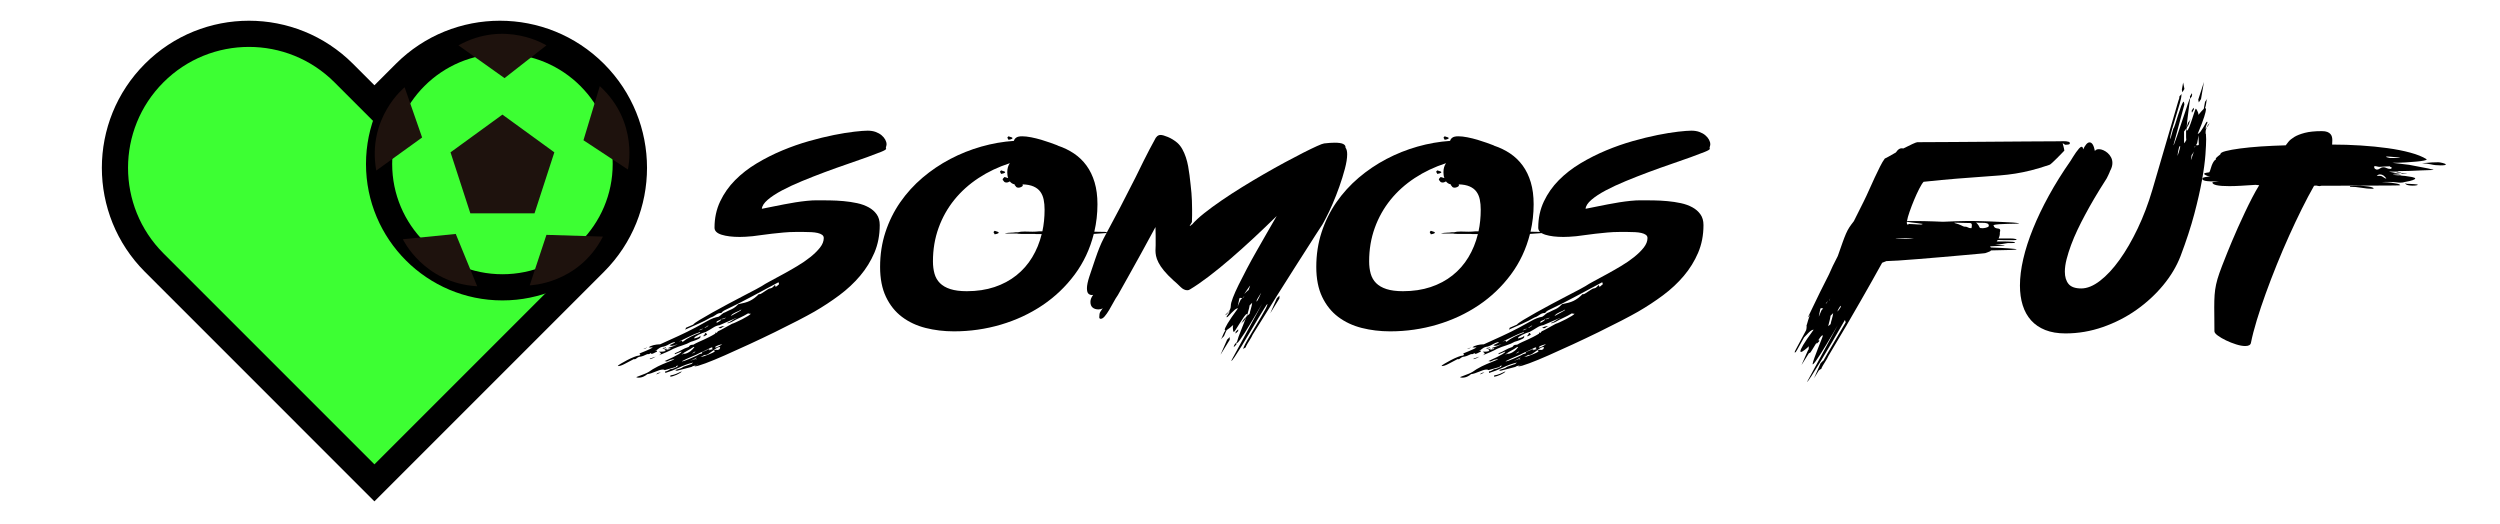
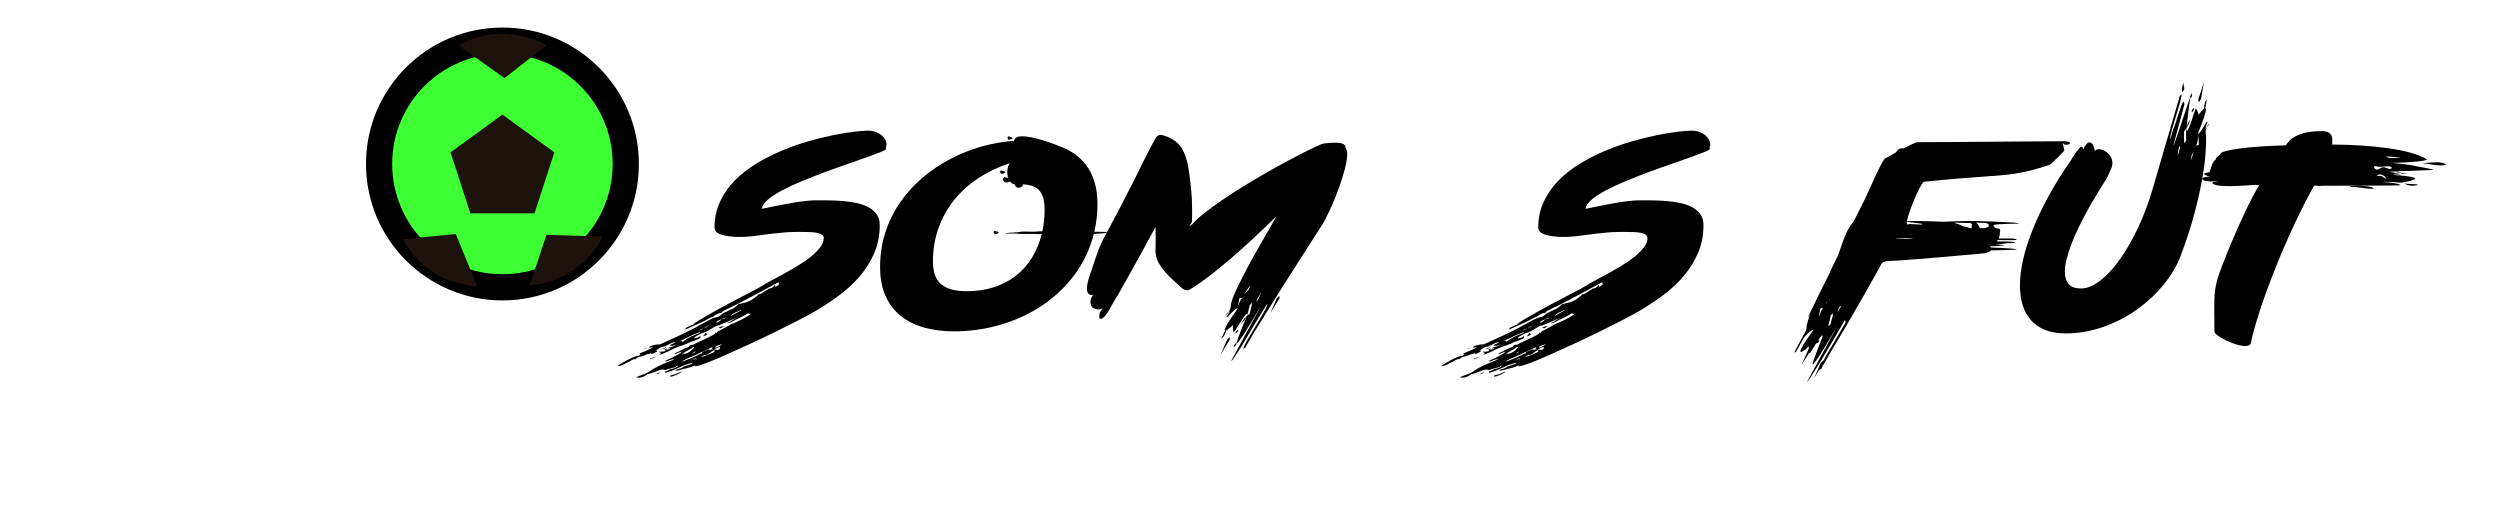
<svg xmlns="http://www.w3.org/2000/svg" version="1.1" id="Capa_1" x="0px" y="0px" viewBox="0 0 1910 400" style="enable-background:new 0 0 1910 400;" xml:space="preserve">
  <style type="text/css">
	.st0{fill:#3DFF33;stroke:#000000;stroke-width:20;stroke-miterlimit:10;}
	.st1{fill:#1E120D;}
</style>
-   <path class="st0" d="M454.34,55.82c-39.98-39.98-104.81-39.98-144.81,0l-23.46,23.46l-23.46-23.46c-40-39.98-104.83-39.98-144.81,0  c-39.98,39.98-39.98,104.81,0,144.81l23.46,23.46l144.8,144.81l144.81-144.81l23.46-23.46C494.32,160.63,494.32,95.8,454.34,55.82z" />
  <circle class="st0" cx="383.86" cy="125.28" r="94.24" />
  <polygon class="st1" points="359.35,163 344.2,116.38 383.86,87.56 423.52,116.38 408.37,163 " />
  <path class="st1" d="M350.26,34.66l35.2,25.02l32-25.02C417.46,34.66,386.15,14.8,350.26,34.66z" />
-   <path class="st1" d="M287.47,130.3l35.03-25.26l-13.37-38.36C309.13,66.68,280.24,89.92,287.47,130.3z" />
  <path class="st1" d="M364.57,218.7l-16.37-39.97l-40.42,4.03C307.78,182.76,323.62,216.29,364.57,218.7z" />
  <path class="st1" d="M460.65,180.76l-43.17-1.33l-12.78,38.56C404.71,217.99,441.77,217.18,460.65,180.76z" />
-   <path class="st1" d="M458.25,65.8l-12.48,41.35l33.92,22.35C479.69,129.5,488.52,93.49,458.25,65.8z" />
  <g>
    <path d="M672.12,171.96c0,7.69-1.36,14.73-4.08,21.11c-2.72,6.38-6.36,12.27-10.91,17.66c-4.55,5.4-9.85,10.34-15.9,14.85   c-6.05,4.5-12.41,8.68-19.07,12.53c-3.1,1.78-7.32,4.06-12.67,6.83c-5.35,2.77-11.19,5.7-17.52,8.8s-12.85,6.19-19.56,9.29   c-6.71,3.1-12.93,5.91-18.65,8.44c-5.72,2.53-10.67,4.57-14.85,6.12c-4.17,1.55-6.87,2.32-8.09,2.32c-0.09,0-0.14-0.05-0.14-0.14   c0.19-0.19,0.54-0.38,1.06-0.56c0.52-0.19,0.96-0.38,1.34-0.56v-0.14c-0.84,0.47-1.69,0.77-2.53,0.92   c-0.84,0.14-1.59,0.44-2.25,0.91l-11.26,2.96c-0.19-0.19-0.37-0.28-0.56-0.28h-0.28c-0.09,0-0.14-0.05-0.14-0.14l0.14-0.28   c0.84-0.28,1.85-0.59,3.03-0.91c1.17-0.33,2.13-0.82,2.88-1.48l5.21-1.83c0.47,0,0.89-0.19,1.27-0.56c0.38-0.38,0.7-0.66,0.99-0.84   c-3.56,0.84-7.11,2.11-10.63,3.8c-3.52,1.69-7.11,3.1-10.77,4.22c0.09-0.09,0.14-0.24,0.14-0.42c0-0.28-0.05-0.56-0.14-0.84   c0.75,0,1.48-0.21,2.18-0.63c0.7-0.42,1.29-0.77,1.76-1.05c0.47,0,1.15-0.14,2.04-0.42c0.89-0.28,1.76-0.66,2.6-1.13h0.14   c0.19,0,0.38-0.14,0.56-0.42c0.19-0.28,0.42-0.52,0.7-0.7h-0.28c-0.94,0-1.45,0.33-1.55,0.98l-8.44,2.39   c-0.37-0.28-0.84-0.42-1.41-0.42c-0.84,0-1.76,0.16-2.74,0.49c-0.98,0.33-1.99,0.7-3.03,1.13c-1.03,0.42-2.09,0.82-3.17,1.2   c-1.08,0.37-2.09,0.61-3.03,0.7c-0.56,0.56-1.45,1.15-2.67,1.76c-1.22,0.61-2.58,0.92-4.08,0.92c-0.75,0-1.31-0.14-1.69-0.42   c2.53-0.94,4.78-1.81,6.75-2.6c1.97-0.8,3.94-1.95,5.91-3.45c2.72-1.6,5.33-2.91,7.81-3.94c2.49-1.03,5.14-2.11,7.95-3.24   l0.84-0.84l-0.84,0.42l-2.25,0.42l-2.67,1.27l-1.83-0.28c2.72-1.22,4.9-2.23,6.54-3.03c1.64-0.8,3.12-1.6,4.43-2.39   c1.31-0.8,1.97-1.43,1.97-1.9l-5.21,2.11c0.09-0.09,0.14-0.19,0.14-0.28v-0.14c-0.09-0.09-0.14-0.19-0.14-0.28   c2.06-0.84,3.8-1.69,5.21-2.53c1.41-0.84,3.24-1.64,5.49-2.39c0.47-0.75,0.96-1.22,1.48-1.41c0.52-0.19,1.2-0.28,2.04-0.28   c1.41-0.84,2.77-1.55,4.08-2.11c1.31-0.56,2.63-1.15,3.94-1.76c1.32-0.61,2.67-1.27,4.08-1.97c1.41-0.7,2.96-1.57,4.64-2.6   l0.28-0.98l0.98,0.42c0.19-0.66,0.56-1.12,1.13-1.41c0.56-0.28,1.08-0.52,1.55-0.7l9.01-4.93c0.47-0.09,1.48-0.49,3.03-1.2   c1.55-0.7,3.14-1.48,4.79-2.32c1.64-0.84,3.1-1.67,4.36-2.46c1.27-0.8,1.9-1.34,1.9-1.62v-0.14c-0.19,0.09-0.38,0.14-0.56,0.14   c-0.28,0-0.52-0.05-0.7-0.14c-0.19-0.09-0.42-0.14-0.7-0.14c-2.16,1.31-4.2,2.39-6.12,3.24c-1.92,0.84-4.2,2.02-6.83,3.52   c-0.19,0-0.56,0.12-1.13,0.35c-0.56,0.23-0.98,0.4-1.27,0.49l-0.56-0.28c1.31-0.47,2.53-1.1,3.66-1.9s2.25-1.43,3.38-1.9v-0.14   l-12.95,5.63c-1.6,0.19-3.26,0.84-5,1.97c-1.74,1.13-3.59,2.2-5.56,3.24c-0.75,0.19-1.62,0.47-2.6,0.84   c-0.99,0.37-1.92,0.8-2.81,1.27c-0.89,0.47-1.66,0.91-2.32,1.34c-0.66,0.42-0.99,0.82-0.99,1.2l0.14,0.28   c0.84-0.28,1.67-0.52,2.46-0.7c0.8-0.19,1.53-0.66,2.18-1.41l-0.14,1.41c-0.28,0.37-0.73,0.73-1.34,1.06   c-0.61,0.33-1.29,0.63-2.04,0.91c-0.75,0.28-1.48,0.54-2.18,0.77c-0.7,0.23-1.24,0.4-1.62,0.49c-1.97,1.12-4.1,2.04-6.4,2.74   c-2.3,0.7-4.62,1.57-6.97,2.6c-1.88,1.03-3.75,1.95-5.63,2.74c-1.88,0.8-3.75,1.57-5.63,2.32c0.28-0.19,0.63-0.4,1.06-0.63   c0.42-0.24,0.63-0.54,0.63-0.92c0-0.19-0.47-0.61-1.41-1.27c0.28,0,0.7,0,1.27,0s1.1-0.03,1.62-0.07c0.52-0.05,0.98-0.14,1.41-0.28   c0.42-0.14,0.63-0.31,0.63-0.49c0-0.09-0.02-0.16-0.07-0.21c-0.05-0.05-0.07-0.12-0.07-0.21l-0.14-0.14l-0.84,0.28   c0.09-0.09,0.14-0.16,0.14-0.21c0-0.05,0.05-0.09,0.14-0.14c0.09-0.05,0.26-0.14,0.49-0.28c0.24-0.14,0.68-0.35,1.34-0.63v0.14   c0,0.19-0.09,0.37-0.28,0.56l-0.28,0.28l3.38-0.7c-0.09-0.38-0.23-0.56-0.42-0.56c-0.19,0-0.35,0.07-0.49,0.21s-0.3,0.21-0.49,0.21   v-0.84c1.32-0.28,2.53-0.66,3.66-1.13c1.13-0.47,2.25-1.03,3.38-1.69c-0.94,0.37-1.81,0.7-2.6,0.99c-0.8,0.28-1.52,0.42-2.18,0.42   c-0.66,0-1.17-0.19-1.55-0.56c0.09,0,0.35-0.1,0.77-0.28c0.42-0.19,0.87-0.4,1.34-0.63c0.47-0.23,0.91-0.45,1.34-0.63   c0.42-0.19,0.63-0.33,0.63-0.42c0-0.09-0.02-0.14-0.07-0.14c-0.05,0-0.07-0.05-0.07-0.14v-0.14c-1.59,0.37-3,0.94-4.22,1.69   c-1.22,0.75-2.58,1.36-4.08,1.83c-1.59,0.19-2.86,0.66-3.8,1.41c-0.94,0.75-1.97,1.45-3.1,2.11l1.41-0.56   c0,0.38,0.05,0.61,0.14,0.7c0,0.09,0.05,0.19,0.14,0.28c-0.47,0.09-1.08,0.35-1.83,0.77c-0.75,0.42-1.5,0.73-2.25,0.91   c-0.47-0.38-0.8-0.56-0.98-0.56c-0.19,0-0.35,0.12-0.49,0.35c-0.14,0.23-0.44,0.35-0.92,0.35h-0.98c-1.13,0.56-2.2,1.03-3.24,1.41   c-1.03,0.37-2.06,0.61-3.1,0.7c-0.75,0.28-1.38,0.66-1.9,1.13c-0.51,0.47-1.06,0.7-1.62,0.7c-0.19,0-0.33-0.05-0.42-0.14   c-2.72,1.41-5.09,2.65-7.11,3.73c-2.02,1.08-3.68,1.62-5,1.62l-0.14-0.14c0.09-0.28,0.84-0.84,2.25-1.69   c1.41-0.84,3-1.74,4.79-2.67c1.78-0.94,3.54-1.76,5.28-2.46c1.74-0.7,2.98-1.05,3.73-1.05h0.42l0.84-1.13c-0.19,0-0.35,0-0.49,0   s-0.21-0.14-0.21-0.42c0-0.09,0.42-0.3,1.27-0.63c0.84-0.33,1.83-0.73,2.96-1.2c1.13-0.47,2.25-0.96,3.38-1.48   c1.13-0.52,1.97-1.01,2.53-1.48c-0.28,0-0.58,0.02-0.92,0.07c-0.33,0.05-0.68,0.07-1.06,0.07c-0.47,0-0.84-0.05-1.13-0.14   c0.84-0.75,2.11-1.31,3.8-1.69c1.69-0.38,3.05-0.56,4.08-0.56h0.7c4.97-2.25,9.66-4.39,14.07-6.4c4.41-2.02,8.82-4.2,13.23-6.54   c3-1.6,5.98-3.24,8.94-4.93c2.96-1.69,5.79-2.77,8.51-3.24c1.03-0.66,1.88-1.31,2.53-1.97c0.66-0.66,1.5-1.13,2.53-1.41   c1.59-0.84,3.21-1.62,4.86-2.32c1.64-0.7,3.35-1.99,5.14-3.87c1.88-0.37,3.52-0.75,4.93-1.13c1.41-0.37,2.7-0.84,3.87-1.41   c1.17-0.56,2.32-1.27,3.45-2.11c1.13-0.85,2.3-1.88,3.52-3.1c0.09,0.09,0.28,0.14,0.56,0.14c0.28,0,0.8-0.23,1.55-0.7   c0.75-0.47,1.55-0.98,2.39-1.55c0.84-0.56,1.64-1.08,2.39-1.55c0.75-0.47,1.36-0.7,1.83-0.7h0.14c0.84-0.19,1.48-0.54,1.9-1.06   c0.42-0.51,0.92-1.01,1.48-1.48c0.09,0.28,0.19,0.47,0.28,0.56c0.09,0.09,0.14,0.24,0.14,0.42c0,0.09-0.09,0.24-0.28,0.42   c0.47-0.19,0.89-0.35,1.27-0.49c0.37-0.14,0.66-0.44,0.84-0.91l0.84-0.42c0-0.84-0.14-1.41-0.42-1.69   c-6.76,3.57-13.37,7.11-19.84,10.62c-6.47,3.52-13.46,7.06-20.97,10.62c-1.22,0.56-2.16,1.31-2.81,2.25h-0.42   c-1.31,0-2.63,0.49-3.94,1.48c-1.31,0.98-2.63,1.66-3.94,2.04c-2.72,1.59-5.72,3.12-9.01,4.57c-3.28,1.45-6.71,2.98-10.27,4.57   v-0.28c0.19-0.28,0.31-0.42,0.35-0.42c0.05,0,0.12-0.24,0.21-0.7l5.49-2.39c0.56-0.75,2.21-1.95,4.93-3.59   c2.72-1.64,5.96-3.52,9.71-5.63c3.75-2.11,7.74-4.29,11.96-6.54c4.22-2.25,8.18-4.34,11.89-6.26c3.71-1.92,6.85-3.56,9.43-4.93   c2.58-1.36,4.06-2.18,4.43-2.46c1.5-1.03,3.71-2.32,6.61-3.87c2.91-1.55,6.12-3.28,9.64-5.21c3.52-1.92,7.13-3.99,10.84-6.19   c3.71-2.2,7.06-4.5,10.06-6.9c3-2.39,5.46-4.81,7.39-7.25c1.92-2.44,2.88-4.88,2.88-7.32c0-1.03-0.42-1.85-1.27-2.46   c-0.84-0.61-1.97-1.08-3.38-1.41c-1.41-0.33-3.03-0.54-4.86-0.63c-1.83-0.09-3.68-0.14-5.56-0.14h-6.75   c-2.81,0-5.77,0.14-8.87,0.42c-3.1,0.28-6.1,0.59-9.01,0.92c-2.91,0.33-5.65,0.68-8.23,1.06c-2.58,0.38-4.71,0.66-6.4,0.84   c-1.97,0.19-3.78,0.33-5.42,0.42c-1.64,0.09-3.12,0.14-4.43,0.14c-5.63,0-10.25-0.56-13.86-1.69c-3.61-1.13-5.42-2.91-5.42-5.35   c0-7.32,1.43-14,4.29-20.05c2.86-6.05,6.68-11.49,11.47-16.32c4.78-4.83,10.32-9.12,16.61-12.88c6.28-3.75,12.81-7.04,19.56-9.85   c6.76-2.81,13.53-5.18,20.34-7.11c6.8-1.92,13.13-3.47,19-4.64c5.86-1.17,11.07-2.02,15.62-2.53c4.55-0.51,7.9-0.77,10.06-0.77   c2.34,0,4.41,0.33,6.19,0.98c1.78,0.66,3.28,1.5,4.5,2.53c1.22,1.03,2.16,2.16,2.82,3.38c0.66,1.22,0.98,2.39,0.98,3.52   c0,0.47-0.09,0.99-0.28,1.55c-0.19,0.56-0.28,0.99-0.28,1.27c0,0.19,0.05,0.31,0.14,0.35c0.09,0.05,0.14,0.12,0.14,0.21   c0,0.56-1.34,1.39-4.01,2.46c-2.67,1.08-6.22,2.42-10.62,4.01c-4.41,1.6-9.43,3.36-15.06,5.28c-5.63,1.92-11.4,3.99-17.31,6.19   c-5.91,2.21-11.7,4.48-17.38,6.83c-5.68,2.35-10.77,4.71-15.27,7.11s-8.14,4.79-10.91,7.18c-2.77,2.39-4.25,4.67-4.43,6.83   c0.47-0.09,1.52-0.3,3.17-0.63c1.64-0.33,3.63-0.73,5.98-1.2c2.34-0.47,4.95-0.98,7.81-1.55c2.86-0.56,5.77-1.08,8.73-1.55   c2.96-0.47,5.84-0.84,8.66-1.13c2.81-0.28,5.35-0.42,7.6-0.42c3,0,6.28,0.02,9.85,0.07c3.56,0.05,7.13,0.24,10.7,0.56   c3.56,0.33,6.99,0.84,10.27,1.55c3.28,0.7,6.21,1.76,8.8,3.17c2.58,1.41,4.64,3.21,6.19,5.42   C671.34,165.93,672.12,168.67,672.12,171.96z M491.28,266.11c0.09,0,0.17,0.02,0.21,0.07c0.05,0.04,0.17,0.07,0.35,0.07   c0.28,0,0.66-0.07,1.13-0.21c0.47-0.14,0.94-0.4,1.41-0.78c-0.56,0.75-1.27,1.13-2.11,1.13   C491.98,266.39,491.65,266.29,491.28,266.11z M496.62,274.41c-0.09,0-0.14-0.05-0.14-0.14v-0.28l4.5-1.55   C499.58,273.38,498.13,274.03,496.62,274.41z M501.41,285.95c0.38-0.47,0.8-0.8,1.27-0.99c0.47-0.19,0.94-0.28,1.41-0.28   c0.38,0,0.61,0.05,0.7,0.14c-0.75,0.09-1.41,0.3-1.97,0.63c-0.56,0.33-1.17,0.54-1.83,0.63L501.41,285.95z M506.19,266.11   c0.28-0.28,0.68-0.4,1.2-0.35c0.52,0.05,1.01-0.17,1.48-0.63c0,0.47-0.16,0.77-0.49,0.92c-0.33,0.14-0.63,0.21-0.92,0.21   c-0.19,0-0.4,0.02-0.63,0.07C506.59,266.36,506.38,266.29,506.19,266.11z M512.1,287.78v-0.28c0-0.09,0.02-0.19,0.07-0.28   c0.05-0.09,0.07-0.24,0.07-0.42c1.41-0.19,2.81-0.56,4.22-1.13c1.41-0.56,2.86-1.22,4.36-1.97c-0.09,0.37-0.51,0.8-1.27,1.27   c-0.75,0.47-1.59,0.92-2.53,1.34c-0.94,0.42-1.88,0.77-2.81,1.06C513.28,287.64,512.58,287.78,512.1,287.78z M535.04,253.58   c-3,1.03-5.79,2.2-8.37,3.52c-2.58,1.31-5.28,2.63-8.09,3.94l2.53-0.84c0,0.09-0.02,0.14-0.07,0.14c-0.05,0-0.07,0.05-0.07,0.14   c0,0.09,0.09,0.23,0.28,0.42l0.28,0.28c1.88-1.5,3.94-2.81,6.19-3.94c2.25-1.12,4.55-2.11,6.9-2.96L535.04,253.58z M530.54,265.12   h-0.14h-0.28c-0.09,0-0.14-0.05-0.14-0.14c-1.88,1.31-3.56,2.34-5.07,3.1c-1.5,0.75-2.91,1.69-4.22,2.81   c0.38,0,0.68-0.12,0.91-0.35c0.24-0.24,0.49-0.35,0.77-0.35c0.28,0,0.47,0.05,0.56,0.14c0.75-0.09,1.53-0.33,2.32-0.7   c0.8-0.38,1.55-0.82,2.25-1.34c0.7-0.52,1.31-1.06,1.83-1.62C529.86,266.11,530.26,265.59,530.54,265.12z M536.31,270.04   c0-0.19,0.05-0.33,0.14-0.42c0-0.09,0.05-0.14,0.14-0.14c-0.09-0.19-0.16-0.28-0.21-0.28c-0.05,0-0.12-0.05-0.21-0.14   c-0.09,0-0.14-0.05-0.14-0.14c-2.44,1.31-4.93,2.48-7.46,3.52c-2.53,1.03-5.07,2.2-7.6,3.52l0.14,0.14c0.38,0,1.1-0.19,2.18-0.56   c1.08-0.38,2.21-0.82,3.38-1.34c1.17-0.52,2.3-1.01,3.38-1.48c1.08-0.47,1.81-0.8,2.18-0.98c0.56-0.28,0.96-0.49,1.2-0.63   c0.24-0.14,0.42-0.26,0.56-0.35c0.14-0.09,0.35-0.19,0.63-0.28C534.9,270.37,535.47,270.23,536.31,270.04z M532.37,273.14   c-1.13,0.66-2.09,1.17-2.88,1.55c-0.8,0.37-1.62,0.7-2.46,0.99c1.03-0.28,2.09-0.61,3.17-0.99   C531.27,274.31,532,273.8,532.37,273.14z M531.39,268.36c-0.47,0.28-0.94,0.56-1.41,0.84c-0.47,0.28-0.94,0.61-1.41,0.98   c0.47-0.19,0.96-0.38,1.48-0.56C530.56,269.43,531.01,269.01,531.39,268.36z M531.67,274.41l-0.14,0.42h0.7L531.67,274.41z    M537.16,251.33c-0.09-0.09-0.23-0.14-0.42-0.14c-0.37,0-0.84,0.14-1.41,0.42s-1.03,0.51-1.41,0.7c0.75,0,1.31-0.14,1.69-0.42   C535.98,251.61,536.5,251.42,537.16,251.33z M546.16,268.36c-0.19-0.19-0.33-0.28-0.42-0.28h-0.56c0.28-0.19,0.56-0.38,0.84-0.56   c0.28-0.19,0.66-0.28,1.13-0.28c0.19,0,0.35,0.02,0.49,0.07c0.14,0.05,0.3,0.07,0.49,0.07c0.28,0,0.54-0.07,0.77-0.21   c0.23-0.14,0.54-0.31,0.91-0.49l0.42-1.41c-0.09,0-0.17-0.02-0.21-0.07c-0.05-0.05-0.17-0.07-0.35-0.07c-0.56,0-1.34,0.3-2.32,0.92   c-0.99,0.61-1.99,1.31-3.03,2.11c-1.03,0.8-2.02,1.5-2.96,2.11c-0.94,0.61-1.69,0.92-2.25,0.92c-0.19,0-0.28-0.05-0.28-0.14   c-0.75,0.19-1.41,0.47-1.97,0.84c-0.56,0.37-1.13,0.66-1.69,0.84h0.14c0.38,0,1.1-0.16,2.18-0.49c1.08-0.33,2.21-0.73,3.38-1.2   c1.17-0.47,2.27-0.94,3.31-1.41C545.22,269.15,545.88,268.73,546.16,268.36z M536.59,269.48l0.56-0.84   c0.75-0.19,1.6-0.52,2.53-0.99l1.69-0.84c0.28,0,0.42,0.12,0.42,0.35c0,0.23,0.09,0.44,0.28,0.63c0-0.09,0.02-0.19,0.07-0.28   c0.05-0.09,0.07-0.23,0.07-0.42v-0.28l0.14,0.28l0.56,0.14l0.84-0.28c0.56-0.19,0.89-0.28,0.99-0.28l-0.84-0.56   c0-0.1,0.05-0.24,0.14-0.42c0.09-0.09,0.16-0.19,0.21-0.28c0.05-0.09,0.16-0.19,0.35-0.28c-0.47,0.09-1.06,0.3-1.76,0.63   c-0.7,0.33-1.46,0.7-2.25,1.13s-1.57,0.8-2.32,1.13c-0.75,0.33-1.31,0.54-1.69,0.63c0.09,0.09,0.19,0.14,0.28,0.14l0.14-0.14   L536.59,269.48z M538.7,254.71c0.28-0.19,0.47-0.33,0.56-0.42l0.98,1.27c-0.47,0.37-0.87,0.63-1.2,0.77   c-0.33,0.14-0.82,0.4-1.48,0.77l0.14-0.28c0-0.09-0.09-0.24-0.28-0.42l-0.14-0.14c0.66,0,0.94-0.05,0.84-0.14   C538.05,256.02,538.23,255.55,538.7,254.71z M538.84,250.34c0.28-0.19,0.66-0.38,1.13-0.56c0.47-0.19,0.94-0.66,1.41-1.41   c-0.84,0.75-1.92,1.41-3.24,1.97H538.84z M546.58,265.54c0.56,0,1.45-0.33,2.67-0.99c1.22-0.66,2.06-1.17,2.53-1.55   c-0.19,0-0.54,0.07-1.06,0.21c-0.52,0.14-1.08,0.3-1.69,0.49c-0.61,0.19-1.2,0.42-1.76,0.7c-0.56,0.28-0.89,0.61-0.98,0.99   C546.3,265.49,546.4,265.54,546.58,265.54z M547.57,246.68c0.56-0.28,1.29-0.7,2.18-1.27c0.89-0.56,1.34-1.08,1.34-1.55   c-0.75,0.47-1.43,0.8-2.04,0.99c-0.61,0.19-1.15,0.51-1.62,0.99L547.57,246.68z M548.84,250.34c0.66-0.28,1.36-0.56,2.11-0.84   c0.75-0.28,1.69-0.42,2.81-0.42c-0.75,0.19-1.41,0.51-1.97,0.99c-0.56,0.47-1.08,0.7-1.55,0.7   C549.87,250.77,549.4,250.62,548.84,250.34z M551.23,243.59c0.09,0.19,0.33,0.28,0.7,0.28c0.47,0,0.98-0.14,1.55-0.42   s0.94-0.56,1.13-0.84c-0.66,0.28-1.24,0.51-1.76,0.7C552.33,243.49,551.79,243.59,551.23,243.59z M566.43,236.41   c-0.66,0.47-1.36,0.87-2.11,1.2c-0.75,0.33-1.5,0.66-2.25,0.99c-0.75,0.33-1.46,0.7-2.11,1.13c-0.66,0.42-1.22,1.01-1.69,1.76   l7.6-4.22L566.43,236.41z" />
    <path d="M808.23,111.3c4.5,1.5,8.6,3.5,12.3,5.98c3.7,2.49,6.89,5.56,9.56,9.22c2.67,3.66,4.73,7.93,6.19,12.81   c1.45,4.88,2.18,10.46,2.18,16.75c0,7.13-0.8,14.12-2.39,20.97l8.02,0.14c0.47,0,0.75,0.02,0.84,0.07   c0.09,0.05,0.16,0.09,0.21,0.14c0.05,0.05,0.12,0.09,0.21,0.14c0.09,0.05,0.37,0.07,0.84,0.07c0.47,0,0.8-0.05,0.99-0.14   c0.56,0,0.99,0.05,1.27,0.14h-1.13c-0.09,0-0.14,0.02-0.14,0.07c0,0.05-0.05,0.07-0.14,0.07h0.28c0.09,0,0.14,0.02,0.14,0.07   c0,0.05,0.05,0.07,0.14,0.07c-0.28,0-0.56,0.02-0.84,0.07c-0.28,0.05-0.56,0.07-0.84,0.07h-0.42c-0.47,0.09-1.64,0.19-3.52,0.28   c-1.88,0.09-3.99,0.24-6.33,0.42c-2.91,11.54-7.78,21.91-14.62,31.1c-6.84,9.2-15.05,17.01-24.61,23.43   c-9.56,6.42-20.13,11.35-31.71,14.78c-11.58,3.42-23.55,5.14-35.93,5.14c-7.59,0-14.81-0.87-21.65-2.6   c-6.84-1.74-12.84-4.55-18-8.44c-5.16-3.89-9.24-8.98-12.24-15.27c-3-6.28-4.5-13.93-4.5-22.94c0-9.38,1.36-18.23,4.08-26.53   c2.72-8.3,6.49-15.92,11.32-22.87c4.83-6.94,10.5-13.18,17.01-18.72c6.52-5.53,13.57-10.3,21.16-14.28   c7.59-3.99,15.51-7.15,23.76-9.5c8.25-2.34,16.54-3.8,24.89-4.36c0.28-1.03,0.89-1.88,1.83-2.53c0.94-0.66,2.44-0.98,4.5-0.98   c1.97,0,4.26,0.26,6.89,0.77c2.63,0.52,5.2,1.15,7.73,1.9c2.53,0.75,4.9,1.53,7.1,2.32c2.2,0.8,3.91,1.43,5.13,1.9L808.23,111.3z    M766.74,138.18c0-0.09-0.12-0.21-0.35-0.35c-0.24-0.14-0.35-0.4-0.35-0.77c0-0.28,0.23-0.66,0.7-1.13c0.19-0.28,0.42-0.51,0.7-0.7   l2.81,0.84c-0.28-0.75-0.47-1.5-0.56-2.25c-0.09-0.75-0.14-1.5-0.14-2.25c0-2.81,0.66-5.11,1.97-6.9   c-8.71,2.81-16.68,6.59-23.89,11.33c-7.21,4.74-13.4,10.3-18.55,16.68c-5.15,6.38-9.16,13.53-12.02,21.46   c-2.86,7.93-4.29,16.44-4.29,25.54c0,3.47,0.4,6.61,1.19,9.43c0.8,2.81,2.18,5.21,4.14,7.18c1.97,1.97,4.61,3.5,7.94,4.57   c3.33,1.08,7.52,1.62,12.58,1.62c7.78,0,14.83-1.06,21.15-3.17c6.32-2.11,11.9-5.09,16.73-8.94c4.83-3.85,8.87-8.44,12.1-13.79   c3.24-5.35,5.65-11.26,7.25-17.73h-2.82c-0.47,0-0.91,0-1.34,0c-0.42,0-0.87-0.05-1.34-0.14h-10.41c-0.47,0-0.92-0.02-1.34-0.07   c-0.42-0.05-0.87-0.07-1.34-0.07c0-0.09,0.05-0.14,0.14-0.14H769c-0.47,0-0.84-0.05-1.13-0.14h0.99c0.19,0,0.28-0.05,0.28-0.14   h-0.85c-0.1,0-0.17-0.02-0.21-0.07c-0.05-0.05-0.12-0.07-0.21-0.07h0.28c0.47,0,0.85,0,1.13,0s0.66-0.05,1.13-0.14h0.28   c0.37-0.09,1.03-0.14,1.97-0.14h0.99c0.37,0,0.75-0.05,1.13-0.14c0.38-0.09,0.8-0.14,1.27-0.14h1.69c1.13-0.37,2.82-0.56,5.08-0.56   c0.94,0,1.9,0.02,2.89,0.07c0.99,0.05,2,0.07,3.04,0.07c0.85,0,1.69-0.02,2.54-0.07c0.85-0.05,1.69-0.12,2.54-0.21h2.54   c1.13-5.16,1.69-10.7,1.69-16.61c0-2.81-0.23-5.37-0.71-7.67c-0.47-2.3-1.32-4.29-2.54-5.98c-1.22-1.69-2.94-3.03-5.15-4.01   c-2.21-0.98-5.01-1.52-8.4-1.62c0.09,0.19,0.14,0.47,0.14,0.84c0,0.38-0.38,0.75-1.13,1.13c-0.75,0.38-1.46,0.56-2.12,0.56   c-1.13,0-1.88-0.42-2.26-1.27c0-0.09-0.12-0.21-0.35-0.35c-0.24-0.14-0.35-0.4-0.35-0.77v-0.14c-1.51-0.28-2.73-1.03-3.67-2.25   c-0.38,0.19-0.78,0.38-1.2,0.56c-0.42,0.19-0.87,0.28-1.34,0.28C767.87,139.45,767.12,139.02,766.74,138.18z M759.51,178.15   c-0.09,0-0.14-0.05-0.14-0.14l-0.28-0.56c0-0.19,0.14-0.42,0.42-0.7c0.09-0.19,0.23-0.33,0.42-0.42c1.31,0.38,2.16,0.66,2.53,0.84   c0.37,0.19,0.56,0.33,0.56,0.42c0,0.47-0.45,0.82-1.34,1.06c-0.89,0.24-1.43,0.35-1.62,0.35c-0.19,0-0.28-0.07-0.28-0.21   S759.7,178.43,759.51,178.15z M764.43,131.99c-0.09,0-0.14-0.05-0.14-0.14l-0.28-0.56c0-0.19,0.14-0.42,0.42-0.7   c0.09-0.19,0.23-0.33,0.42-0.42c1.31,0.38,2.16,0.66,2.53,0.84c0.37,0.19,0.56,0.33,0.56,0.42c0,0.47-0.45,0.82-1.34,1.06   c-0.89,0.24-1.43,0.35-1.62,0.35c-0.19,0-0.28-0.07-0.28-0.21S764.62,132.27,764.43,131.99z M770.06,105.95   c-0.09,0-0.14-0.05-0.14-0.14l-0.28-0.56c0-0.19,0.14-0.42,0.42-0.7c0.09-0.19,0.23-0.33,0.42-0.42c1.31,0.38,2.16,0.66,2.53,0.84   c0.37,0.19,0.56,0.33,0.56,0.42c0,0.47-0.45,0.82-1.34,1.06c-0.89,0.24-1.43,0.35-1.62,0.35c-0.19,0-0.28-0.07-0.28-0.21   C770.34,106.44,770.25,106.23,770.06,105.95z" />
    <path d="M948.79,246.4l1.55-2.53l1.97-1.97c0.19-0.47,0.33-0.87,0.42-1.2c0.09-0.33,0.14-0.54,0.14-0.63   c-0.09-0.09-0.19-0.14-0.28-0.14c-0.47,0-1.2,0.7-2.18,2.11c-0.98,1.41-2.02,2.98-3.1,4.71c-1.08,1.74-2.06,3.31-2.96,4.71   c-0.89,1.41-1.48,2.11-1.76,2.11c-0.19,0-0.35-0.35-0.49-1.06s-0.21-1.39-0.21-2.04c0-0.47,0.02-0.87,0.07-1.2   c0.05-0.33,0.12-0.68,0.21-1.05c-0.75,0.75-1.57,1.48-2.46,2.18c-0.89,0.7-1.71,1.29-2.46,1.76c-0.47,0.75-0.84,1.52-1.13,2.32   c-0.28,0.8-0.61,1.57-0.99,2.32l-1.97,1.97h-0.28l0.56-0.7c0.47-0.94,0.89-1.92,1.27-2.96c0.37-1.03,0.89-1.92,1.55-2.67   c-0.38,0-0.56-0.19-0.56-0.56c0-0.66,0.73-2.23,2.18-4.71c1.45-2.49,4.1-6.36,7.95-11.61c-0.75,0-1.55,0.35-2.39,1.05   c-0.84,0.7-1.69,1.5-2.53,2.39c-0.84,0.89-1.6,1.69-2.25,2.39c-0.66,0.7-1.13,1.06-1.41,1.06c-0.09,0-0.14-0.14-0.14-0.42   c0-0.19,0.33-0.73,0.99-1.62c0.66-0.89,1.17-1.85,1.55-2.89l-2.53,2.67l-1.27,0.7l1.97-1.97l0.56-0.28   c1.31-1.59,1.97-3.28,1.97-5.07c0-1.31,0.54-3.38,1.62-6.19c1.08-2.81,2.53-6.07,4.36-9.78c1.83-3.71,3.92-7.79,6.26-12.24   c2.34-4.46,4.83-8.98,7.46-13.58c2.62-4.6,5.25-9.19,7.88-13.79c2.63-4.6,5.11-8.91,7.46-12.95c-5.72,5.63-11.59,11.24-17.59,16.82   c-6,5.58-11.89,10.86-17.66,15.83c-5.77,4.97-11.31,9.48-16.61,13.51c-5.3,4.04-10.06,7.32-14.28,9.85   c-0.66,0.47-1.36,0.7-2.11,0.7c-1.78,0-3.52-0.84-5.21-2.53c-1.69-1.69-3.47-3.33-5.35-4.93c-3.1-2.82-5.56-5.35-7.39-7.6   c-1.83-2.25-3.21-4.31-4.15-6.19c-0.94-1.88-1.55-3.54-1.83-5c-0.28-1.45-0.42-2.79-0.42-4.01c0-0.75,0.02-1.48,0.07-2.18   c0.05-0.7,0.07-1.34,0.07-1.9c0-2.63,0-5.09,0-7.39c0-2.3-0.05-4.48-0.14-6.54c-3.94,7.32-7.65,14.12-11.12,20.41   c-3.47,6.29-6.52,11.78-9.15,16.47c-3.1,5.54-5.91,10.55-8.44,15.06c-1.13,1.6-2.25,3.45-3.38,5.56c-1.12,2.11-2.25,4.11-3.38,5.98   c-1.13,1.88-2.23,3.45-3.31,4.71c-1.08,1.27-2.09,1.9-3.03,1.9c-0.75,0-1.13-0.42-1.13-1.27c0-1.88,0.26-3.21,0.77-4.01   c0.51-0.8,1.15-1.76,1.9-2.88c-0.47,0.38-0.99,0.63-1.55,0.77c-0.56,0.14-1.13,0.21-1.69,0.21c-1.88,0-3.38-0.47-4.5-1.41   c-1.13-0.94-1.69-2.39-1.69-4.36c0-1.69,0.7-3.47,2.11-5.35c-0.19,0.09-0.51,0.14-0.98,0.14c-1.03,0-1.92-0.35-2.67-1.06   c-0.75-0.7-1.12-2.09-1.12-4.15c0-2.16,0.61-5.11,1.83-8.87c1.88-5.63,3.38-10.08,4.5-13.37c1.12-3.28,2.18-6.17,3.17-8.65   c0.99-2.48,2.09-4.9,3.31-7.25c1.22-2.34,2.84-5.37,4.85-9.08c2.02-3.71,4.57-8.51,7.67-14.42c3.1-5.91,7.04-13.6,11.82-23.08   c0.37-0.66,1.13-2.18,2.25-4.57c1.13-2.39,2.44-5.07,3.94-8.02c1.5-2.96,3-5.89,4.5-8.8c1.5-2.91,2.77-5.25,3.8-7.04   c1.13-2.63,2.67-3.94,4.64-3.94c1.22,0,3.07,0.52,5.56,1.55c2.48,1.03,4.86,2.49,7.11,4.36c1.5,1.31,2.79,2.93,3.87,4.86   c1.08,1.92,1.99,4.01,2.74,6.26c0.75,2.25,1.34,4.55,1.76,6.9c0.42,2.35,0.77,4.64,1.06,6.9c0.28,2.72,0.56,5.16,0.84,7.32   c0.28,2.16,0.49,4.22,0.63,6.19s0.26,3.94,0.35,5.91c0.09,1.97,0.14,4.13,0.14,6.47c0,1.41,0,2.93,0,4.57   c0,1.64-0.05,3.4-0.14,5.28l-1.69,2.81c0,0.09,0.05,0.14,0.14,0.14c0.19,0,0.47-0.19,0.84-0.56c0.37-0.37,0.66-0.56,0.84-0.56   c2.25-2.63,5.32-5.49,9.22-8.58c3.89-3.1,8.3-6.33,13.23-9.71c4.93-3.38,10.15-6.78,15.69-10.2c5.54-3.42,11.07-6.73,16.61-9.92   c5.54-3.19,10.91-6.19,16.11-9.01c5.21-2.81,9.9-5.28,14.07-7.39c4.17-2.11,7.67-3.8,10.48-5.07s4.64-1.95,5.49-2.04   c1.59-0.19,3.07-0.33,4.43-0.42c1.36-0.09,2.55-0.14,3.59-0.14c3,0,5.14,0.31,6.4,0.92c1.27,0.61,1.9,1.43,1.9,2.46v0.42   c0.84,1.03,1.27,2.72,1.27,5.07c0,3-0.59,6.71-1.76,11.12c-1.17,4.41-2.58,8.94-4.22,13.58c-1.64,4.64-3.38,9.08-5.21,13.3   c-1.83,4.22-3.45,7.65-4.85,10.27c-0.75,1.41-1.32,2.49-1.69,3.24c-0.38,0.75-0.8,1.5-1.27,2.25c-0.47,0.75-1.1,1.71-1.9,2.89   c-0.8,1.17-1.92,2.91-3.38,5.21c-1.46,2.3-3.4,5.35-5.84,9.15c-2.44,3.8-5.56,8.68-9.36,14.64c-3.8,5.96-8.37,13.18-13.72,21.67   c-5.35,8.49-11.68,18.65-19,30.47c-0.47,1.12-1.29,2.6-2.46,4.43c-1.17,1.83-2.04,3.31-2.6,4.43c0,0.56-0.24,0.94-0.7,1.13   c-0.47,0.19-0.94,0.51-1.41,0.99v-0.14c0-0.56,0.44-1.71,1.34-3.45c0.89-1.74,2.04-3.78,3.45-6.12c1.41-2.35,2.88-4.83,4.43-7.46   c1.55-2.63,3.03-5.11,4.43-7.46c1.41-2.35,2.55-4.38,3.45-6.12c0.89-1.74,1.34-2.88,1.34-3.45v-0.28c-0.19,0-0.94,1.08-2.25,3.24   c-1.32,2.16-2.96,4.83-4.93,8.02c-1.97,3.19-4.06,6.68-6.26,10.48c-2.21,3.8-4.29,7.29-6.26,10.48c-1.97,3.19-3.68,5.86-5.14,8.02   c-1.46,2.16-2.32,3.24-2.6,3.24l-0.14-0.14l23.5-43.35c-1.69,2.91-3.19,5.47-4.5,7.67c-1.32,2.2-2.74,4.6-4.29,7.18   c-1.55,2.58-3.03,4.97-4.43,7.18c-1.41,2.2-2.65,4.06-3.73,5.56c-1.08,1.5-1.81,2.25-2.18,2.25c-0.09,0-0.14-0.19-0.14-0.56   c-0.28,0.56-0.42,1.17-0.42,1.83l-1.97,1.97c0-0.75,0.28-1.5,0.84-2.25l1.69-1.97c0.19-0.84,0.56-2.07,1.13-3.66   c0.56-1.6,1.22-3.31,1.97-5.14c0.75-1.83,1.48-3.66,2.18-5.49c0.7-1.83,1.29-3.31,1.76-4.43l-1.69,2.81l-2.67,2.39L948.79,246.4z    M939.5,257.52v2.11l-7.04,11.4l5.07-11.54L939.5,257.52z M945.97,251.61v1.27l-1.97,1.97v-1.27L945.97,251.61z M945.55,234.44   c0.28-0.94,0.63-1.83,1.05-2.67c0.42-0.84,0.82-1.73,1.2-2.67l1.27-1.27c-0.28,0-0.56-0.05-0.84-0.14   c-0.28-0.09-0.52-0.14-0.7-0.14c-0.38,0-0.61,0.24-0.7,0.7L945.55,234.44z M948.09,229.94l-0.14,0.28L948.09,229.94z    M949.35,227.69v0.14l1.41-1.41c-0.19,0-0.52,0.24-0.99,0.7L949.35,227.69z M955.12,218.26c-0.19,0.09-0.47,0.42-0.84,0.99   c-0.38,0.56-0.82,1.2-1.34,1.9c-0.52,0.7-0.98,1.39-1.41,2.04c-0.42,0.66-0.73,1.12-0.91,1.41l1.83-1.83   c0.56-0.56,1.03-0.94,1.41-1.13L955.12,218.26z M954.7,233.31c-0.19,1.41-0.49,2.77-0.92,4.08c-0.42,1.31-0.77,2.63-1.06,3.94   l1.97-1.55c0.28-1.41,0.63-2.79,1.06-4.15c0.42-1.36,0.73-2.79,0.91-4.29L954.7,233.31z M959.91,230.22   c0.19,0.19,0.47-0.05,0.84-0.7c0.37-0.66,0.77-1.41,1.2-2.25c0.42-0.84,0.96-2.06,1.62-3.66l-1.41,2.25   c-0.47,0.75-0.92,1.48-1.34,2.18C960.4,228.74,960.09,229.47,959.91,230.22z M977.5,225.86v2.11l-7.04,11.4l5.07-11.54   L977.5,225.86z" />
-     <path d="M1141.48,111.3c4.5,1.5,8.6,3.5,12.3,5.98c3.7,2.49,6.89,5.56,9.56,9.22c2.67,3.66,4.73,7.93,6.19,12.81   c1.45,4.88,2.18,10.46,2.18,16.75c0,7.13-0.8,14.12-2.39,20.97l8.02,0.14c0.47,0,0.75,0.02,0.84,0.07   c0.09,0.05,0.16,0.09,0.21,0.14c0.05,0.05,0.12,0.09,0.21,0.14c0.09,0.05,0.37,0.07,0.84,0.07c0.47,0,0.8-0.05,0.99-0.14   c0.56,0,0.99,0.05,1.27,0.14h-1.13c-0.09,0-0.14,0.02-0.14,0.07c0,0.05-0.05,0.07-0.14,0.07h0.28c0.09,0,0.14,0.02,0.14,0.07   c0,0.05,0.05,0.07,0.14,0.07c-0.28,0-0.56,0.02-0.84,0.07c-0.28,0.05-0.56,0.07-0.84,0.07h-0.42c-0.47,0.09-1.64,0.19-3.52,0.28   c-1.88,0.09-3.99,0.24-6.33,0.42c-2.91,11.54-7.78,21.91-14.62,31.1c-6.84,9.2-15.05,17.01-24.61,23.43   c-9.56,6.42-20.13,11.35-31.71,14.78c-11.58,3.42-23.55,5.14-35.93,5.14c-7.59,0-14.81-0.87-21.65-2.6   c-6.84-1.74-12.84-4.55-18-8.44c-5.16-3.89-9.24-8.98-12.24-15.27c-3-6.28-4.5-13.93-4.5-22.94c0-9.38,1.36-18.23,4.08-26.53   c2.72-8.3,6.49-15.92,11.32-22.87c4.83-6.94,10.5-13.18,17.01-18.72c6.52-5.53,13.57-10.3,21.16-14.28   c7.59-3.99,15.51-7.15,23.76-9.5c8.25-2.34,16.54-3.8,24.89-4.36c0.28-1.03,0.89-1.88,1.83-2.53c0.94-0.66,2.44-0.98,4.5-0.98   c1.97,0,4.26,0.26,6.89,0.77c2.63,0.52,5.2,1.15,7.73,1.9c2.53,0.75,4.9,1.53,7.1,2.32c2.2,0.8,3.91,1.43,5.13,1.9L1141.48,111.3z    M1099.99,138.18c0-0.09-0.12-0.21-0.35-0.35c-0.24-0.14-0.35-0.4-0.35-0.77c0-0.28,0.23-0.66,0.7-1.13   c0.19-0.28,0.42-0.51,0.7-0.7l2.81,0.84c-0.28-0.75-0.47-1.5-0.56-2.25c-0.09-0.75-0.14-1.5-0.14-2.25c0-2.81,0.66-5.11,1.97-6.9   c-8.71,2.81-16.68,6.59-23.89,11.33c-7.21,4.74-13.4,10.3-18.55,16.68c-5.15,6.38-9.16,13.53-12.02,21.46   c-2.86,7.93-4.29,16.44-4.29,25.54c0,3.47,0.4,6.61,1.19,9.43c0.8,2.81,2.18,5.21,4.14,7.18c1.97,1.97,4.61,3.5,7.94,4.57   c3.33,1.08,7.52,1.62,12.58,1.62c7.78,0,14.83-1.06,21.15-3.17c6.32-2.11,11.9-5.09,16.73-8.94c4.83-3.85,8.87-8.44,12.1-13.79   c3.24-5.35,5.65-11.26,7.25-17.73h-2.82c-0.47,0-0.91,0-1.34,0c-0.42,0-0.87-0.05-1.34-0.14h-10.41c-0.47,0-0.92-0.02-1.34-0.07   c-0.42-0.05-0.87-0.07-1.34-0.07c0-0.09,0.05-0.14,0.14-0.14h-8.44c-0.47,0-0.84-0.05-1.13-0.14h0.99c0.19,0,0.28-0.05,0.28-0.14   h-0.85c-0.1,0-0.17-0.02-0.21-0.07c-0.05-0.05-0.12-0.07-0.21-0.07h0.28c0.47,0,0.85,0,1.13,0s0.66-0.05,1.13-0.14h0.28   c0.37-0.09,1.03-0.14,1.97-0.14h0.99c0.37,0,0.75-0.05,1.13-0.14c0.38-0.09,0.8-0.14,1.27-0.14h1.69c1.13-0.37,2.82-0.56,5.08-0.56   c0.94,0,1.9,0.02,2.89,0.07c0.99,0.05,2,0.07,3.04,0.07c0.85,0,1.69-0.02,2.54-0.07c0.85-0.05,1.69-0.12,2.54-0.21h2.54   c1.13-5.16,1.69-10.7,1.69-16.61c0-2.81-0.23-5.37-0.71-7.67c-0.47-2.3-1.32-4.29-2.54-5.98c-1.22-1.69-2.94-3.03-5.15-4.01   c-2.21-0.98-5.01-1.52-8.4-1.62c0.09,0.19,0.14,0.47,0.14,0.84c0,0.38-0.38,0.75-1.13,1.13c-0.75,0.38-1.46,0.56-2.12,0.56   c-1.13,0-1.88-0.42-2.26-1.27c0-0.09-0.12-0.21-0.35-0.35c-0.24-0.14-0.35-0.4-0.35-0.77v-0.14c-1.51-0.28-2.73-1.03-3.67-2.25   c-0.38,0.19-0.78,0.38-1.2,0.56c-0.42,0.19-0.87,0.28-1.34,0.28C1101.12,139.45,1100.36,139.02,1099.99,138.18z M1092.76,178.15   c-0.09,0-0.14-0.05-0.14-0.14l-0.28-0.56c0-0.19,0.14-0.42,0.42-0.7c0.09-0.19,0.23-0.33,0.42-0.42c1.31,0.38,2.16,0.66,2.53,0.84   c0.37,0.19,0.56,0.33,0.56,0.42c0,0.47-0.45,0.82-1.34,1.06c-0.89,0.24-1.43,0.35-1.62,0.35c-0.19,0-0.28-0.07-0.28-0.21   S1092.94,178.43,1092.76,178.15z M1097.68,131.99c-0.09,0-0.14-0.05-0.14-0.14l-0.28-0.56c0-0.19,0.14-0.42,0.42-0.7   c0.09-0.19,0.23-0.33,0.42-0.42c1.31,0.38,2.16,0.66,2.53,0.84c0.37,0.19,0.56,0.33,0.56,0.42c0,0.47-0.45,0.82-1.34,1.06   c-0.89,0.24-1.43,0.35-1.62,0.35c-0.19,0-0.28-0.07-0.28-0.21S1097.87,132.27,1097.68,131.99z M1103.31,105.95   c-0.09,0-0.14-0.05-0.14-0.14l-0.28-0.56c0-0.19,0.14-0.42,0.42-0.7c0.09-0.19,0.23-0.33,0.42-0.42c1.31,0.38,2.16,0.66,2.53,0.84   c0.37,0.19,0.56,0.33,0.56,0.42c0,0.47-0.45,0.82-1.34,1.06c-0.89,0.24-1.43,0.35-1.62,0.35c-0.19,0-0.28-0.07-0.28-0.21   C1103.59,106.44,1103.5,106.23,1103.31,105.95z" />
    <path d="M1301.46,171.96c0,7.69-1.36,14.73-4.08,21.11c-2.72,6.38-6.36,12.27-10.91,17.66c-4.55,5.4-9.85,10.34-15.9,14.85   c-6.05,4.5-12.41,8.68-19.07,12.53c-3.1,1.78-7.32,4.06-12.67,6.83c-5.35,2.77-11.19,5.7-17.52,8.8s-12.86,6.19-19.56,9.29   c-6.71,3.1-12.92,5.91-18.65,8.44c-5.72,2.53-10.67,4.57-14.85,6.12c-4.17,1.55-6.87,2.32-8.09,2.32c-0.09,0-0.14-0.05-0.14-0.14   c0.19-0.19,0.54-0.38,1.06-0.56c0.52-0.19,0.96-0.38,1.34-0.56v-0.14c-0.84,0.47-1.69,0.77-2.53,0.92   c-0.84,0.14-1.59,0.44-2.25,0.91l-11.26,2.96c-0.19-0.19-0.37-0.28-0.56-0.28h-0.28c-0.09,0-0.14-0.05-0.14-0.14l0.14-0.28   c0.84-0.28,1.85-0.59,3.03-0.91c1.17-0.33,2.13-0.82,2.88-1.48l5.21-1.83c0.47,0,0.89-0.19,1.27-0.56c0.38-0.38,0.7-0.66,0.99-0.84   c-3.56,0.84-7.11,2.11-10.62,3.8c-3.52,1.69-7.11,3.1-10.77,4.22c0.09-0.09,0.14-0.24,0.14-0.42c0-0.28-0.05-0.56-0.14-0.84   c0.75,0,1.48-0.21,2.18-0.63c0.7-0.42,1.29-0.77,1.76-1.05c0.47,0,1.15-0.14,2.04-0.42c0.89-0.28,1.76-0.66,2.6-1.13h0.14   c0.19,0,0.38-0.14,0.56-0.42c0.19-0.28,0.42-0.52,0.7-0.7h-0.28c-0.94,0-1.45,0.33-1.55,0.98l-8.44,2.39   c-0.37-0.28-0.84-0.42-1.41-0.42c-0.84,0-1.76,0.16-2.74,0.49c-0.99,0.33-1.99,0.7-3.03,1.13c-1.03,0.42-2.09,0.82-3.17,1.2   c-1.08,0.37-2.09,0.61-3.03,0.7c-0.56,0.56-1.45,1.15-2.67,1.76c-1.22,0.61-2.58,0.92-4.08,0.92c-0.75,0-1.31-0.14-1.69-0.42   c2.53-0.94,4.79-1.81,6.75-2.6c1.97-0.8,3.94-1.95,5.91-3.45c2.72-1.6,5.33-2.91,7.81-3.94c2.49-1.03,5.14-2.11,7.95-3.24   l0.84-0.84l-0.84,0.42l-2.25,0.42l-2.67,1.27l-1.83-0.28c2.72-1.22,4.9-2.23,6.54-3.03c1.64-0.8,3.12-1.6,4.43-2.39   c1.32-0.8,1.97-1.43,1.97-1.9l-5.21,2.11c0.09-0.09,0.14-0.19,0.14-0.28v-0.14c-0.09-0.09-0.14-0.19-0.14-0.28   c2.06-0.84,3.8-1.69,5.21-2.53c1.41-0.84,3.24-1.64,5.49-2.39c0.47-0.75,0.96-1.22,1.48-1.41c0.52-0.19,1.2-0.28,2.04-0.28   c1.41-0.84,2.77-1.55,4.08-2.11c1.32-0.56,2.63-1.15,3.94-1.76c1.32-0.61,2.67-1.27,4.08-1.97c1.41-0.7,2.96-1.57,4.64-2.6   l0.28-0.98l0.99,0.42c0.19-0.66,0.56-1.12,1.13-1.41c0.56-0.28,1.08-0.52,1.55-0.7l9.01-4.93c0.47-0.09,1.48-0.49,3.03-1.2   c1.55-0.7,3.14-1.48,4.78-2.32c1.64-0.84,3.1-1.67,4.36-2.46c1.27-0.8,1.9-1.34,1.9-1.62v-0.14c-0.19,0.09-0.38,0.14-0.56,0.14   c-0.28,0-0.52-0.05-0.7-0.14c-0.19-0.09-0.42-0.14-0.7-0.14c-2.16,1.31-4.2,2.39-6.12,3.24c-1.92,0.84-4.2,2.02-6.83,3.52   c-0.19,0-0.56,0.12-1.13,0.35c-0.56,0.23-0.99,0.4-1.27,0.49l-0.56-0.28c1.31-0.47,2.53-1.1,3.66-1.9s2.25-1.43,3.38-1.9v-0.14   l-12.95,5.63c-1.6,0.19-3.26,0.84-5,1.97c-1.74,1.13-3.59,2.2-5.56,3.24c-0.75,0.19-1.62,0.47-2.6,0.84   c-0.98,0.37-1.92,0.8-2.81,1.27c-0.89,0.47-1.66,0.91-2.32,1.34c-0.66,0.42-0.98,0.82-0.98,1.2l0.14,0.28   c0.84-0.28,1.67-0.52,2.46-0.7c0.8-0.19,1.53-0.66,2.18-1.41l-0.14,1.41c-0.28,0.37-0.73,0.73-1.34,1.06   c-0.61,0.33-1.29,0.63-2.04,0.91c-0.75,0.28-1.48,0.54-2.18,0.77c-0.7,0.23-1.24,0.4-1.62,0.49c-1.97,1.12-4.1,2.04-6.4,2.74   c-2.3,0.7-4.62,1.57-6.97,2.6c-1.88,1.03-3.75,1.95-5.63,2.74c-1.88,0.8-3.75,1.57-5.63,2.32c0.28-0.19,0.63-0.4,1.06-0.63   c0.42-0.24,0.63-0.54,0.63-0.92c0-0.19-0.47-0.61-1.41-1.27c0.28,0,0.7,0,1.27,0c0.56,0,1.1-0.03,1.62-0.07   c0.52-0.05,0.99-0.14,1.41-0.28s0.63-0.31,0.63-0.49c0-0.09-0.02-0.16-0.07-0.21c-0.05-0.05-0.07-0.12-0.07-0.21l-0.14-0.14   l-0.84,0.28c0.09-0.09,0.14-0.16,0.14-0.21c0-0.05,0.05-0.09,0.14-0.14c0.09-0.05,0.26-0.14,0.49-0.28   c0.24-0.14,0.68-0.35,1.34-0.63v0.14c0,0.19-0.09,0.37-0.28,0.56l-0.28,0.28l3.38-0.7c-0.09-0.38-0.23-0.56-0.42-0.56   c-0.19,0-0.35,0.07-0.49,0.21s-0.3,0.21-0.49,0.21v-0.84c1.32-0.28,2.53-0.66,3.66-1.13c1.13-0.47,2.25-1.03,3.38-1.69   c-0.94,0.37-1.81,0.7-2.6,0.99c-0.8,0.28-1.52,0.42-2.18,0.42c-0.66,0-1.17-0.19-1.55-0.56c0.09,0,0.35-0.1,0.77-0.28   c0.42-0.19,0.87-0.4,1.34-0.63c0.47-0.23,0.92-0.45,1.34-0.63c0.42-0.19,0.63-0.33,0.63-0.42c0-0.09-0.02-0.14-0.07-0.14   c-0.05,0-0.07-0.05-0.07-0.14v-0.14c-1.59,0.37-3,0.94-4.22,1.69c-1.22,0.75-2.58,1.36-4.08,1.83c-1.59,0.19-2.86,0.66-3.8,1.41   c-0.94,0.75-1.97,1.45-3.1,2.11l1.41-0.56c0,0.38,0.05,0.61,0.14,0.7c0,0.09,0.05,0.19,0.14,0.28c-0.47,0.09-1.08,0.35-1.83,0.77   c-0.75,0.42-1.5,0.73-2.25,0.91c-0.47-0.38-0.8-0.56-0.99-0.56c-0.19,0-0.35,0.12-0.49,0.35c-0.14,0.23-0.44,0.35-0.92,0.35h-0.99   c-1.12,0.56-2.2,1.03-3.24,1.41c-1.03,0.37-2.06,0.61-3.1,0.7c-0.75,0.28-1.38,0.66-1.9,1.13c-0.51,0.47-1.06,0.7-1.62,0.7   c-0.19,0-0.33-0.05-0.42-0.14c-2.72,1.41-5.09,2.65-7.11,3.73c-2.02,1.08-3.68,1.62-5,1.62l-0.14-0.14   c0.09-0.28,0.84-0.84,2.25-1.69c1.41-0.84,3-1.74,4.78-2.67c1.78-0.94,3.54-1.76,5.28-2.46c1.74-0.7,2.98-1.05,3.73-1.05h0.42   l0.84-1.13c-0.19,0-0.35,0-0.49,0s-0.21-0.14-0.21-0.42c0-0.09,0.42-0.3,1.27-0.63c0.84-0.33,1.83-0.73,2.96-1.2   c1.13-0.47,2.25-0.96,3.38-1.48c1.13-0.52,1.97-1.01,2.53-1.48c-0.28,0-0.58,0.02-0.92,0.07c-0.33,0.05-0.68,0.07-1.06,0.07   c-0.47,0-0.84-0.05-1.13-0.14c0.84-0.75,2.11-1.31,3.8-1.69c1.69-0.38,3.05-0.56,4.08-0.56h0.7c4.97-2.25,9.66-4.39,14.07-6.4   c4.41-2.02,8.82-4.2,13.23-6.54c3-1.6,5.98-3.24,8.94-4.93c2.96-1.69,5.79-2.77,8.51-3.24c1.03-0.66,1.88-1.31,2.53-1.97   c0.66-0.66,1.5-1.13,2.53-1.41c1.59-0.84,3.21-1.62,4.86-2.32c1.64-0.7,3.35-1.99,5.14-3.87c1.88-0.37,3.52-0.75,4.93-1.13   c1.41-0.37,2.7-0.84,3.87-1.41c1.17-0.56,2.32-1.27,3.45-2.11c1.13-0.85,2.3-1.88,3.52-3.1c0.09,0.09,0.28,0.14,0.56,0.14   c0.28,0,0.8-0.23,1.55-0.7c0.75-0.47,1.55-0.98,2.39-1.55c0.84-0.56,1.64-1.08,2.39-1.55c0.75-0.47,1.36-0.7,1.83-0.7h0.14   c0.84-0.19,1.48-0.54,1.9-1.06c0.42-0.51,0.91-1.01,1.48-1.48c0.09,0.28,0.19,0.47,0.28,0.56c0.09,0.09,0.14,0.24,0.14,0.42   c0,0.09-0.09,0.24-0.28,0.42c0.47-0.19,0.89-0.35,1.27-0.49c0.37-0.14,0.66-0.44,0.84-0.91l0.84-0.42c0-0.84-0.14-1.41-0.42-1.69   c-6.75,3.57-13.37,7.11-19.84,10.62c-6.47,3.52-13.46,7.06-20.97,10.62c-1.22,0.56-2.16,1.31-2.81,2.25h-0.42   c-1.31,0-2.63,0.49-3.94,1.48c-1.31,0.98-2.63,1.66-3.94,2.04c-2.72,1.59-5.72,3.12-9.01,4.57c-3.28,1.45-6.71,2.98-10.27,4.57   v-0.28c0.19-0.28,0.31-0.42,0.35-0.42c0.05,0,0.12-0.24,0.21-0.7l5.49-2.39c0.56-0.75,2.21-1.95,4.93-3.59   c2.72-1.64,5.96-3.52,9.71-5.63c3.75-2.11,7.74-4.29,11.96-6.54c4.22-2.25,8.18-4.34,11.89-6.26c3.71-1.92,6.85-3.56,9.43-4.93   c2.58-1.36,4.06-2.18,4.43-2.46c1.5-1.03,3.71-2.32,6.61-3.87c2.91-1.55,6.12-3.28,9.64-5.21c3.52-1.92,7.13-3.99,10.84-6.19   c3.71-2.2,7.06-4.5,10.06-6.9c3-2.39,5.46-4.81,7.39-7.25c1.92-2.44,2.88-4.88,2.88-7.32c0-1.03-0.42-1.85-1.27-2.46   c-0.84-0.61-1.97-1.08-3.38-1.41c-1.41-0.33-3.03-0.54-4.86-0.63c-1.83-0.09-3.68-0.14-5.56-0.14h-6.75   c-2.81,0-5.77,0.14-8.87,0.42c-3.1,0.28-6.1,0.59-9.01,0.92c-2.91,0.33-5.65,0.68-8.23,1.06c-2.58,0.38-4.71,0.66-6.4,0.84   c-1.97,0.19-3.78,0.33-5.42,0.42c-1.64,0.09-3.12,0.14-4.43,0.14c-5.63,0-10.25-0.56-13.86-1.69c-3.61-1.13-5.42-2.91-5.42-5.35   c0-7.32,1.43-14,4.29-20.05c2.86-6.05,6.68-11.49,11.47-16.32c4.79-4.83,10.32-9.12,16.61-12.88c6.28-3.75,12.81-7.04,19.56-9.85   c6.76-2.81,13.53-5.18,20.34-7.11c6.8-1.92,13.13-3.47,19-4.64c5.86-1.17,11.07-2.02,15.62-2.53c4.55-0.51,7.9-0.77,10.06-0.77   c2.34,0,4.41,0.33,6.19,0.98c1.78,0.66,3.28,1.5,4.5,2.53c1.22,1.03,2.16,2.16,2.82,3.38c0.66,1.22,0.98,2.39,0.98,3.52   c0,0.47-0.09,0.99-0.28,1.55c-0.19,0.56-0.28,0.99-0.28,1.27c0,0.19,0.05,0.31,0.14,0.35c0.09,0.05,0.14,0.12,0.14,0.21   c0,0.56-1.34,1.39-4.01,2.46c-2.67,1.08-6.22,2.42-10.62,4.01c-4.41,1.6-9.43,3.36-15.06,5.28c-5.63,1.92-11.4,3.99-17.31,6.19   c-5.91,2.21-11.7,4.48-17.38,6.83c-5.68,2.35-10.77,4.71-15.27,7.11c-4.5,2.39-8.14,4.79-10.91,7.18   c-2.77,2.39-4.25,4.67-4.43,6.83c0.47-0.09,1.52-0.3,3.17-0.63c1.64-0.33,3.63-0.73,5.98-1.2c2.34-0.47,4.95-0.98,7.81-1.55   c2.86-0.56,5.77-1.08,8.73-1.55c2.96-0.47,5.84-0.84,8.66-1.13c2.81-0.28,5.35-0.42,7.6-0.42c3,0,6.28,0.02,9.85,0.07   c3.56,0.05,7.13,0.24,10.7,0.56c3.56,0.33,6.99,0.84,10.27,1.55c3.28,0.7,6.21,1.76,8.8,3.17c2.58,1.41,4.64,3.21,6.19,5.42   C1300.68,165.93,1301.46,168.67,1301.46,171.96z M1120.62,266.11c0.09,0,0.17,0.02,0.21,0.07c0.05,0.04,0.17,0.07,0.35,0.07   c0.28,0,0.66-0.07,1.13-0.21c0.47-0.14,0.94-0.4,1.41-0.78c-0.56,0.75-1.27,1.13-2.11,1.13   C1121.32,266.39,1120.99,266.29,1120.62,266.11z M1125.96,274.41c-0.09,0-0.14-0.05-0.14-0.14v-0.28l4.5-1.55   C1128.92,273.38,1127.47,274.03,1125.96,274.41z M1130.75,285.95c0.38-0.47,0.8-0.8,1.27-0.99c0.47-0.19,0.94-0.28,1.41-0.28   c0.38,0,0.61,0.05,0.7,0.14c-0.75,0.09-1.41,0.3-1.97,0.63c-0.56,0.33-1.17,0.54-1.83,0.63L1130.75,285.95z M1135.54,266.11   c0.28-0.28,0.68-0.4,1.2-0.35c0.52,0.05,1.01-0.17,1.48-0.63c0,0.47-0.16,0.77-0.49,0.92c-0.33,0.14-0.63,0.21-0.91,0.21   c-0.19,0-0.4,0.02-0.63,0.07C1135.93,266.36,1135.72,266.29,1135.54,266.11z M1141.45,287.78v-0.28c0-0.09,0.02-0.19,0.07-0.28   c0.05-0.09,0.07-0.24,0.07-0.42c1.41-0.19,2.82-0.56,4.22-1.13c1.41-0.56,2.86-1.22,4.36-1.97c-0.09,0.37-0.51,0.8-1.27,1.27   c-0.75,0.47-1.59,0.92-2.53,1.34c-0.94,0.42-1.88,0.77-2.81,1.06C1142.62,287.64,1141.92,287.78,1141.45,287.78z M1164.38,253.58   c-3,1.03-5.79,2.2-8.37,3.52c-2.58,1.31-5.28,2.63-8.09,3.94l2.53-0.84c0,0.09-0.02,0.14-0.07,0.14c-0.05,0-0.07,0.05-0.07,0.14   c0,0.09,0.09,0.23,0.28,0.42l0.28,0.28c1.88-1.5,3.94-2.81,6.19-3.94c2.25-1.12,4.55-2.11,6.9-2.96L1164.38,253.58z    M1159.88,265.12h-0.14h-0.28c-0.09,0-0.14-0.05-0.14-0.14c-1.88,1.31-3.56,2.34-5.07,3.1c-1.5,0.75-2.91,1.69-4.22,2.81   c0.38,0,0.68-0.12,0.92-0.35c0.24-0.24,0.49-0.35,0.77-0.35s0.47,0.05,0.56,0.14c0.75-0.09,1.53-0.33,2.32-0.7   c0.8-0.38,1.55-0.82,2.25-1.34c0.7-0.52,1.32-1.06,1.83-1.62C1159.2,266.11,1159.6,265.59,1159.88,265.12z M1165.65,270.04   c0-0.19,0.05-0.33,0.14-0.42c0-0.09,0.05-0.14,0.14-0.14c-0.09-0.19-0.16-0.28-0.21-0.28c-0.05,0-0.12-0.05-0.21-0.14   c-0.09,0-0.14-0.05-0.14-0.14c-2.44,1.31-4.93,2.48-7.46,3.52c-2.53,1.03-5.07,2.2-7.6,3.52l0.14,0.14c0.38,0,1.1-0.19,2.18-0.56   c1.08-0.38,2.21-0.82,3.38-1.34c1.17-0.52,2.3-1.01,3.38-1.48c1.08-0.47,1.81-0.8,2.18-0.98c0.56-0.28,0.96-0.49,1.2-0.63   c0.24-0.14,0.42-0.26,0.56-0.35c0.14-0.09,0.35-0.19,0.63-0.28C1164.24,270.37,1164.81,270.23,1165.65,270.04z M1161.71,273.14   c-1.13,0.66-2.09,1.17-2.88,1.55c-0.8,0.37-1.62,0.7-2.46,0.99c1.03-0.28,2.09-0.61,3.17-0.99   C1160.61,274.31,1161.34,273.8,1161.71,273.14z M1160.73,268.36c-0.47,0.28-0.94,0.56-1.41,0.84c-0.47,0.28-0.94,0.61-1.41,0.98   c0.47-0.19,0.96-0.38,1.48-0.56C1159.91,269.43,1160.35,269.01,1160.73,268.36z M1161.01,274.41l-0.14,0.42h0.7L1161.01,274.41z    M1166.5,251.33c-0.09-0.09-0.23-0.14-0.42-0.14c-0.37,0-0.84,0.14-1.41,0.42c-0.56,0.28-1.03,0.51-1.41,0.7   c0.75,0,1.32-0.14,1.69-0.42C1165.32,251.61,1165.84,251.42,1166.5,251.33z M1175.5,268.36c-0.19-0.19-0.33-0.28-0.42-0.28h-0.56   c0.28-0.19,0.56-0.38,0.84-0.56c0.28-0.19,0.66-0.28,1.13-0.28c0.19,0,0.35,0.02,0.49,0.07c0.14,0.05,0.3,0.07,0.49,0.07   c0.28,0,0.54-0.07,0.77-0.21c0.23-0.14,0.54-0.31,0.92-0.49l0.42-1.41c-0.09,0-0.17-0.02-0.21-0.07c-0.05-0.05-0.17-0.07-0.35-0.07   c-0.56,0-1.34,0.3-2.32,0.92c-0.99,0.61-2,1.31-3.03,2.11c-1.03,0.8-2.02,1.5-2.96,2.11c-0.94,0.61-1.69,0.92-2.25,0.92   c-0.19,0-0.28-0.05-0.28-0.14c-0.75,0.19-1.41,0.47-1.97,0.84c-0.56,0.37-1.13,0.66-1.69,0.84h0.14c0.38,0,1.1-0.16,2.18-0.49   c1.08-0.33,2.21-0.73,3.38-1.2c1.17-0.47,2.27-0.94,3.31-1.41C1174.56,269.15,1175.22,268.73,1175.5,268.36z M1165.93,269.48   l0.56-0.84c0.75-0.19,1.6-0.52,2.53-0.99l1.69-0.84c0.28,0,0.42,0.12,0.42,0.35c0,0.23,0.09,0.44,0.28,0.63   c0-0.09,0.02-0.19,0.07-0.28c0.05-0.09,0.07-0.23,0.07-0.42v-0.28l0.14,0.28l0.56,0.14l0.84-0.28c0.56-0.19,0.89-0.28,0.99-0.28   l-0.84-0.56c0-0.1,0.05-0.24,0.14-0.42c0.09-0.09,0.16-0.19,0.21-0.28c0.05-0.09,0.16-0.19,0.35-0.28   c-0.47,0.09-1.06,0.3-1.76,0.63c-0.7,0.33-1.46,0.7-2.25,1.13c-0.8,0.42-1.57,0.8-2.32,1.13c-0.75,0.33-1.31,0.54-1.69,0.63   c0.09,0.09,0.19,0.14,0.28,0.14l0.14-0.14L1165.93,269.48z M1168.04,254.71c0.28-0.19,0.47-0.33,0.56-0.42l0.99,1.27   c-0.47,0.37-0.87,0.63-1.2,0.77c-0.33,0.14-0.82,0.4-1.48,0.77l0.14-0.28c0-0.09-0.09-0.24-0.28-0.42l-0.14-0.14   c0.66,0,0.94-0.05,0.84-0.14C1167.39,256.02,1167.58,255.55,1168.04,254.71z M1168.18,250.34c0.28-0.19,0.66-0.38,1.13-0.56   c0.47-0.19,0.94-0.66,1.41-1.41c-0.84,0.75-1.92,1.41-3.24,1.97H1168.18z M1175.92,265.54c0.56,0,1.45-0.33,2.67-0.99   c1.22-0.66,2.06-1.17,2.53-1.55c-0.19,0-0.54,0.07-1.06,0.21c-0.52,0.14-1.08,0.3-1.69,0.49c-0.61,0.19-1.2,0.42-1.76,0.7   c-0.56,0.28-0.89,0.61-0.99,0.99C1175.64,265.49,1175.74,265.54,1175.92,265.54z M1176.91,246.68c0.56-0.28,1.29-0.7,2.18-1.27   c0.89-0.56,1.34-1.08,1.34-1.55c-0.75,0.47-1.43,0.8-2.04,0.99c-0.61,0.19-1.15,0.51-1.62,0.99L1176.91,246.68z M1178.18,250.34   c0.66-0.28,1.36-0.56,2.11-0.84c0.75-0.28,1.69-0.42,2.81-0.42c-0.75,0.19-1.41,0.51-1.97,0.99c-0.56,0.47-1.08,0.7-1.55,0.7   C1179.21,250.77,1178.74,250.62,1178.18,250.34z M1180.57,243.59c0.09,0.19,0.33,0.28,0.7,0.28c0.47,0,0.99-0.14,1.55-0.42   c0.56-0.28,0.94-0.56,1.12-0.84c-0.66,0.28-1.24,0.51-1.76,0.7C1181.67,243.49,1181.13,243.59,1180.57,243.59z M1195.77,236.41   c-0.66,0.47-1.36,0.87-2.11,1.2c-0.75,0.33-1.5,0.66-2.25,0.99c-0.75,0.33-1.46,0.7-2.11,1.13c-0.66,0.42-1.22,1.01-1.69,1.76   l7.6-4.22L1195.77,236.41z" />
    <path d="M1410.8,248.51l-13.93,23.5c-0.47,1.13-1.29,2.6-2.46,4.43c-1.17,1.83-2.04,3.31-2.6,4.43c0,0.56-0.23,0.94-0.7,1.13   c-0.47,0.19-0.94,0.51-1.41,0.98v-0.14l-3.8,6.19l5.07-11.54l1.97-1.97v0.28c0.94-1.78,2.09-3.82,3.45-6.12   c1.36-2.3,2.79-4.74,4.29-7.32c1.5-2.58,3.05-5.23,4.64-7.95c1.59-2.72,3.19-5.44,4.79-8.16l-0.56-1.83   c-3.1,5.35-6.28,10.84-9.57,16.47c-3.28,5.63-6.31,10.72-9.08,15.27c-2.77,4.55-5.11,8.3-7.04,11.26   c-1.92,2.96-3.03,4.43-3.31,4.43l23.5-43.35c-1.69,2.91-3.19,5.46-4.5,7.67c-1.31,2.2-2.74,4.6-4.29,7.18   c-1.55,2.58-3.03,4.97-4.43,7.18c-1.41,2.2-2.65,4.06-3.73,5.56c-1.08,1.5-1.81,2.25-2.18,2.25c-0.09,0-0.14-0.05-0.14-0.14   c0.19-1.13,0.7-2.84,1.55-5.14c0.84-2.3,1.74-4.64,2.67-7.04c0.94-2.39,1.78-4.53,2.53-6.4c0.75-1.88,1.13-2.96,1.13-3.24   c-0.09-0.09-0.19-0.14-0.28-0.14c-0.37,0-0.89,0.42-1.55,1.27c-0.66,0.85-1.41,1.92-2.25,3.24l1.27-1.27v1.27l-1.97,1.97v-0.99   c-1.13,1.78-2.2,3.54-3.24,5.28c-1.03,1.73-1.74,2.7-2.11,2.88c0-0.09-0.05-0.16-0.14-0.21c-0.09-0.05-0.14-0.12-0.14-0.21   l-5.91,9.43l5.07-11.54l0.42-0.42c0-0.47,0-0.89,0-1.27c0-0.38,0.05-0.75,0.14-1.13c-0.94,0.94-2.04,1.9-3.31,2.88   c-1.27,0.99-2.18,1.48-2.74,1.48c-0.28,0-0.42-0.19-0.42-0.56c0-0.75,0.73-2.37,2.18-4.85c1.46-2.49,4.11-6.36,7.95-11.61   c-0.56,0-1.17,0.21-1.83,0.63c-0.66,0.42-1.31,0.96-1.97,1.62c-0.66,0.66-1.29,1.31-1.9,1.97c-0.61,0.65-1.15,1.22-1.62,1.69   l-5.35,9.57c-0.66,1.31-1.22,1.97-1.69,1.97c-0.09,0-0.14-0.09-0.14-0.28c0-0.28,0.33-1.03,0.99-2.25l1.41-2.67   c0.75-1.41,1.43-2.67,2.04-3.8c0.61-1.13,1.29-2.39,2.04-3.8c0.75-1.41,1.5-2.81,2.25-4.22c0.19-0.66,0.31-1.31,0.35-1.97   c0.05-0.66,0.07-1.32,0.07-1.97l-0.56,0.42l0.7-0.7c0.47-1.88,1.27-4.41,2.39-7.6c-0.84,1.31-1.36,1.97-1.55,1.97v-0.14   c0,0.09,0.35-0.61,1.06-2.11c0.7-1.5,1.74-3.66,3.1-6.47c1.36-2.81,3.03-6.26,5-10.34c1.97-4.08,4.27-8.66,6.9-13.72   c0.84-1.97,1.83-4.15,2.96-6.54s2.39-4.9,3.8-7.53c1.5-4.31,2.72-7.79,3.66-10.41c0.94-2.63,1.8-4.85,2.6-6.68   c0.8-1.83,1.64-3.42,2.53-4.79c0.89-1.36,2.04-2.93,3.45-4.71l7.6-15.2c1.31-2.63,2.67-5.53,4.08-8.73   c1.41-3.19,2.82-6.28,4.22-9.29c1.41-3,2.77-5.82,4.08-8.44c1.31-2.63,2.53-4.69,3.66-6.19c0.09,0,0.96-0.44,2.6-1.34   c1.64-0.89,3.59-1.99,5.84-3.31c0.94-1.31,1.74-2.18,2.39-2.6c0.66-0.42,1.36-0.63,2.11-0.63c0.19,0,0.4,0.02,0.63,0.07   c0.23,0.05,0.44,0.07,0.63,0.07c2.53-1.31,4.83-2.44,6.9-3.38c2.06-0.94,3.33-1.41,3.8-1.41h0.28c8.63,0,17.66-0.05,27.09-0.14   c9.43-0.09,18.86-0.16,28.29-0.21c9.43-0.05,18.67-0.12,27.72-0.21c9.05-0.09,17.57-0.14,25.54-0.14c0.66,0,1.41-0.02,2.25-0.07   c0.84-0.05,1.67-0.02,2.46,0.07c0.8,0.09,1.48,0.24,2.04,0.42c0.56,0.19,0.84,0.56,0.84,1.13s-0.49,0.89-1.48,0.98   c-0.99,0.09-1.57,0.14-1.76,0.14c-0.28,0-0.52-0.07-0.7-0.21c-0.19-0.14-0.7-0.49-1.55-1.06c0,0.19,0.07,0.52,0.21,0.98   c0.14,0.47,0.28,0.99,0.42,1.55c0.14,0.56,0.28,1.15,0.42,1.76c0.14,0.61,0.21,1.06,0.21,1.34c0,0.19-0.05,0.28-0.14,0.28   c-0.09,0.09-0.68,0.7-1.76,1.83c-1.08,1.13-2.28,2.35-3.59,3.66c-1.32,1.32-2.56,2.51-3.73,3.59c-1.17,1.08-1.9,1.62-2.18,1.62   c-5.25,1.78-9.95,3.19-14.07,4.22c-4.13,1.03-8.12,1.85-11.96,2.46c-3.85,0.61-7.83,1.08-11.96,1.41   c-4.13,0.33-8.89,0.68-14.28,1.06c-5.4,0.38-11.61,0.84-18.65,1.41c-7.04,0.56-15.43,1.36-25.19,2.39   c-0.94,1.03-2.06,2.84-3.38,5.42c-1.31,2.58-2.6,5.4-3.87,8.44c-1.27,3.05-2.42,6.05-3.45,9.01c-1.03,2.96-1.69,5.33-1.97,7.11   c1.69,0,3.66,0,5.91,0s4.6,0.02,7.04,0.07c2.44,0.05,4.93,0.12,7.46,0.21c2.53,0.09,4.88,0.19,7.04,0.28   c4.41-0.19,7.95-0.33,10.62-0.42c2.67-0.09,4.86-0.14,6.54-0.14s3.03,0,4.01,0s1.99,0,3.03,0c0.84,0,2.27,0.02,4.29,0.07   c2.02,0.05,4.29,0.12,6.83,0.21c2.53,0.09,5.14,0.21,7.81,0.35s5.14,0.26,7.39,0.35c2.25,0.09,4.1,0.24,5.56,0.42   c1.45,0.19,2.18,0.33,2.18,0.42c0,0.09-0.89,0.16-2.67,0.21c-1.78,0.05-3.82,0.09-6.12,0.14c-2.3,0.05-4.53,0.14-6.68,0.28   c-2.16,0.14-3.57,0.4-4.22,0.77c0.37,1.03,0.84,1.69,1.41,1.97c0.56,0.28,1.13,0.45,1.69,0.49c0.56,0.05,1.06,0.16,1.48,0.35   c0.42,0.19,0.63,0.66,0.63,1.41c0,0.19-0.09,0.56-0.28,1.13v0.84c0,1.32-0.33,2.63-0.99,3.94h9.71c1.03,0,1.97,0.09,2.82,0.28   c0.84,0.19,1.27,0.38,1.27,0.56c0,0.28-0.84,0.42-2.53,0.42c-2.63,0-4.86,0-6.69,0c-1.83,0-3.59-0.05-5.28-0.14   c-0.09,0.19-0.19,0.38-0.28,0.56c-0.09,0.19-0.24,0.38-0.42,0.56c0.84,0,2.04,0,3.59,0c1.55,0,3.1,0.02,4.64,0.07   c1.55,0.05,2.88,0.12,4.01,0.21c1.13,0.09,1.69,0.28,1.69,0.56c0,0.28-0.84,0.42-2.53,0.42h-2.96c-0.09,0-0.54,0.07-1.34,0.21   c-0.8,0.14-1.69,0.28-2.67,0.42s-2.02,0.31-3.1,0.49c-1.08,0.19-1.95,0.28-2.6,0.28c2.62,0.09,4.5,0.17,5.63,0.21   c1.13,0.05,1.69,0.12,1.69,0.21c0,0.09-0.33,0.17-0.98,0.21c-0.66,0.05-1.53,0.09-2.6,0.14c-1.08,0.05-2.28,0.09-3.59,0.14   c-1.32,0.05-2.63,0.12-3.94,0.21l0.56,0.84c2.06,0.09,4.24,0.19,6.54,0.28c2.3,0.09,4.43,0.21,6.4,0.35   c1.97,0.14,3.59,0.28,4.86,0.42s1.9,0.26,1.9,0.35c0,0.19-1.46,0.35-4.36,0.49c-2.91,0.14-7.98,0.26-15.2,0.35   c-0.28,0.47-0.82,0.82-1.62,1.06c-0.8,0.23-1.62,0.54-2.46,0.91c0.19,0.1-1.34,0.28-4.57,0.56c-3.24,0.28-7.41,0.66-12.53,1.13   c-5.12,0.47-10.74,0.96-16.89,1.48c-6.15,0.52-12.06,1.01-17.73,1.48c-5.68,0.47-10.72,0.84-15.13,1.13   c-4.41,0.28-7.41,0.42-9.01,0.42l-3.24,1.27c-2.53,4.6-5.23,9.43-8.09,14.5c-2.86,5.07-5.58,9.85-8.16,14.35   c-2.58,4.5-4.86,8.44-6.83,11.82C1412.91,244.85,1411.55,247.2,1410.8,248.51z M1390.67,239.29c0.38-0.8,0.7-1.57,0.99-2.32   l1.27-1.27c-0.19,0-0.42-0.05-0.7-0.14c-0.28-0.09-0.56-0.14-0.84-0.14c-0.37,0-0.61,0.23-0.7,0.7l-1.13,5.63l0.14-0.14   C1389.97,240.87,1390.3,240.09,1390.67,239.29z M1395.6,231.48l0.99-1.83l-1.83,2.53L1395.6,231.48z M1398.56,241.2   c-0.19,1.41-0.47,2.77-0.84,4.08c-0.37,1.31-0.7,2.63-0.99,3.94l1.83-1.55c0.28-1.41,0.63-2.79,1.06-4.15   c0.42-1.36,0.73-2.79,0.92-4.29L1398.56,241.2z M1397.43,229.66c0.09,0,0.19-0.05,0.28-0.14l0.56-1.55L1397.43,229.66z    M1403.76,238.1c0.09-0.19,0.28-0.42,0.56-0.7c0.56-0.56,1.08-1.27,1.55-2.11l0.56-0.85l-0.28-0.84l-0.14,0.14   c-0.47,0.75-0.91,1.48-1.34,2.18C1404.26,236.62,1403.95,237.35,1403.76,238.1z M1456.96,182.37c0.94-0.09,1.83-0.16,2.67-0.21   c0.84-0.05,1.78-0.16,2.81-0.35c-3,0-5.4,0.02-7.18,0.07c-1.78,0.05-3.4,0.12-4.86,0.21c-1.46,0.09-2.18,0.19-2.18,0.28H1456.96z    M1468.92,171.11h0.28c-1.69-0.28-3.17-0.49-4.43-0.63s-2.63-0.3-4.08-0.49c-1.46-0.19-2.74-0.37-3.87-0.56v0.84   c0,0.84,0.19,1.27,0.56,1.27c0.37,0,0.61-0.05,0.7-0.14l0.28-0.28c1.59,0,3.1,0.07,4.5,0.21c1.41,0.14,3,0.21,4.79,0.21   C1468.22,171.53,1468.64,171.39,1468.92,171.11z M1493.83,170.13c-0.09,0-0.21,0.02-0.35,0.07c-0.14,0.05-0.35,0.07-0.63,0.07   c1.5,0.38,2.67,0.73,3.52,1.06c0.84,0.33,1.55,0.63,2.11,0.91c0.56,0.28,1.05,0.52,1.48,0.7c0.42,0.19,1.06,0.28,1.9,0.28   c0.47,0,1.03,0.19,1.69,0.56c0.66,0.38,1.5,0.56,2.53,0.56c0.09,0,0.19-0.23,0.28-0.7c0.09-0.47,0.14-1.03,0.14-1.69   c0-0.37-0.09-0.73-0.28-1.06c-0.19-0.33-0.61-0.49-1.27-0.49L1493.83,170.13z M1519.45,172.52c0-0.84-0.31-1.41-0.92-1.69   c-0.61-0.28-1.41-0.47-2.39-0.56c-0.98-0.09-2.04-0.12-3.17-0.07c-1.13,0.05-2.21-0.02-3.24-0.21c0.94,0.94,1.57,1.69,1.9,2.25   c0.33,0.56,0.56,1.01,0.7,1.34c0.14,0.33,0.35,0.54,0.63,0.63c0.28,0.09,0.84,0.14,1.69,0.14c0.09,0,0.4-0.02,0.92-0.07   c0.51-0.05,1.06-0.14,1.62-0.28c0.56-0.14,1.08-0.33,1.55-0.56C1519.21,173.2,1519.45,172.89,1519.45,172.52z" />
    <path d="M1685.37,102.71v0.99c0,0.28,0.02,0.66,0.07,1.13c0.05,0.47,0.07,0.98,0.07,1.55c0,2.63-0.19,6.57-0.56,11.82   c-0.38,5.26-1.24,11.68-2.6,19.28c-1.36,7.6-3.33,16.28-5.91,26.04c-2.58,9.76-6.08,20.45-10.48,32.09   c-3,7.79-7.44,15.22-13.3,22.31c-5.87,7.08-12.69,13.37-20.48,18.86c-7.79,5.49-16.33,9.85-25.61,13.09   c-9.29,3.24-18.81,4.86-28.57,4.86c-5.91,0-11.05-0.87-15.41-2.6c-4.36-1.74-7.98-4.2-10.84-7.39c-2.86-3.19-5-7.04-6.4-11.54   c-1.41-4.5-2.11-9.52-2.11-15.06c0-6.19,0.84-12.95,2.53-20.27c1.69-7.32,4.17-15.03,7.46-23.15c3.28-8.11,7.32-16.54,12.1-25.26   c4.78-8.73,10.32-17.59,16.61-26.6c0.47-0.75,1.08-1.73,1.83-2.96c0.75-1.22,1.52-2.39,2.32-3.52c0.8-1.13,1.57-2.11,2.32-2.96   c0.75-0.84,1.41-1.27,1.97-1.27c0.66,0,1.03,0.66,1.13,1.97c0.75-1.59,1.55-2.88,2.39-3.87c0.84-0.98,1.69-1.48,2.53-1.48   c1.88,0,3.24,2.21,4.08,6.61c0.56-0.94,1.59-1.41,3.1-1.41c1.03,0,2.13,0.26,3.31,0.77c1.17,0.52,2.27,1.22,3.31,2.11   c1.03,0.89,1.9,1.99,2.6,3.31c0.7,1.31,1.05,2.77,1.05,4.36c0,1.97-0.61,4.04-1.83,6.19c0,0.09-0.14,0.47-0.42,1.13   c-0.28,0.66-0.61,1.39-0.99,2.18c-0.38,0.8-0.77,1.6-1.2,2.39c-0.42,0.8-0.82,1.43-1.2,1.9c-5.72,8.91-10.84,17.59-15.34,26.04   c-1.97,3.66-3.87,7.41-5.7,11.26c-1.83,3.85-3.45,7.67-4.86,11.47s-2.56,7.44-3.45,10.91c-0.89,3.47-1.34,6.66-1.34,9.57   c0,3.94,0.94,7.06,2.81,9.36c1.88,2.3,5.11,3.45,9.71,3.45c4.5,0,9.29-1.95,14.35-5.84c5.07-3.89,10.04-9.24,14.92-16.04   c4.88-6.8,9.5-14.78,13.86-23.92c4.36-9.15,8.09-18.98,11.19-29.48l17.59-60.23c0.37-1.22,0.87-2.91,1.48-5.07   c0.61-2.16,1.15-3.85,1.62-5.07c-0.09-0.09-0.14-0.23-0.14-0.42c0-0.47,0.21-0.87,0.63-1.2c0.42-0.33,0.77-0.77,1.06-1.34v0.84   c0,1.31-0.45,3.52-1.34,6.61c-0.89,3.1-1.88,6.4-2.96,9.92c-1.08,3.52-2.06,6.83-2.96,9.92c-0.89,3.1-1.34,5.3-1.34,6.61   c0,0.09,0.02,0.19,0.07,0.28c0.05,0.09,0.07,0.19,0.07,0.28c0,0.09,0.12-0.28,0.35-1.13c0.23-0.84,0.49-1.78,0.77-2.81   c0.37-1.13,0.75-2.48,1.13-4.08c0.28-0.09,0.75-1.17,1.41-3.24c0.66-2.06,1.38-4.36,2.18-6.9c0.8-2.53,1.59-4.85,2.39-6.97   c0.8-2.11,1.48-3.26,2.04-3.45l0.28,1.13c0.09,0.38,0.14,0.75,0.14,1.13l-8.3,30.82v0.28c0.09,0,0.42-0.75,0.99-2.25   c0.56-1.5,1.24-3.42,2.04-5.77c0.8-2.34,1.67-4.93,2.6-7.74c0.94-2.81,1.85-5.53,2.75-8.16c0.89-2.63,1.69-5.02,2.39-7.18   c0.7-2.16,1.24-3.71,1.62-4.64v0.7c0.19-0.75,0.28-1.22,0.28-1.41c0-0.19-0.02-0.33-0.07-0.42c-0.05-0.09-0.07-0.23-0.07-0.42   l1.55-2.53c0.09,0.28,0.14,0.66,0.14,1.13c0,0.19-0.09,0.66-0.28,1.41l-1.27,1.69c-0.09,0.47-0.26,1.62-0.49,3.45   c-0.24,1.83-0.49,3.87-0.77,6.12c-0.28,2.25-0.56,4.5-0.84,6.75c-0.28,2.25-0.47,4.08-0.56,5.49l1.13-3.52l2.25-2.96l-0.84,1.41   l-0.84,2.81l-1.55,2.53c-0.19,0.47-0.28,0.82-0.28,1.06c0,0.24,0,0.45,0,0.63c0,0.28,0,0.45,0,0.49c0,0.05,0.14,0.07,0.42,0.07   c0.47-0.09,1.06-1.01,1.76-2.74c0.7-1.73,1.38-3.63,2.04-5.7c0.66-2.06,1.27-3.94,1.83-5.63c0.56-1.69,0.94-2.58,1.13-2.67   c0.19,0,0.56,0.56,1.13,1.69c0.56,1.13,0.84,1.97,0.84,2.53v0.56c0.66-0.84,1.34-1.66,2.04-2.46c0.7-0.8,1.38-1.52,2.04-2.18   c0.19-0.94,0.35-1.85,0.49-2.74c0.14-0.89,0.3-1.76,0.49-2.6l1.83-2.67l-0.56,1.13c-0.19,1.03-0.35,2.09-0.49,3.17   c-0.14,1.08-0.4,2.14-0.77,3.17c0.47,0,0.7,0.33,0.7,0.98c0,0.84-0.45,2.72-1.34,5.63c-0.89,2.91-2.56,7.27-5,13.09   c0.75-0.19,1.48-0.77,2.18-1.76c0.7-0.99,1.38-2.02,2.04-3.1c0.66-1.08,1.22-2.06,1.69-2.96c0.47-0.89,0.84-1.38,1.13-1.48h0.14   c0.19,0,0.28,0.14,0.28,0.42c0,0.38-0.24,1.01-0.7,1.9c-0.47,0.89-0.7,1.99-0.7,3.31l1.97-3.38l1.13-1.13l-1.55,2.53l-0.56,0.42   c-0.28,0.75-0.52,1.39-0.7,1.9c-0.19,0.52-0.28,1.1-0.28,1.76c0,0.28,0,0.59,0,0.92C1685.09,101.99,1685.18,102.34,1685.37,102.71z    M1665.67,111.58h-0.14c-0.28,0-0.54,0.4-0.77,1.2c-0.24,0.8-0.45,1.67-0.63,2.6c-0.19,0.94-0.38,2.21-0.56,3.8l0.99-2.67   c0.19-0.84,0.42-1.69,0.7-2.53C1665.52,113.13,1665.67,112.33,1665.67,111.58z M1667.35,70.49l-0.42-1.97l0.99-5.49l0.98,4.93   L1667.35,70.49z M1670.31,106.94c-0.09-0.75-0.14-1.48-0.14-2.18c0-0.7,0-1.43,0-2.18v-4.22l-1.55,2.11v5.63c0,0.56,0,1.13,0,1.69   s0.09,1.13,0.28,1.69L1670.31,106.94z M1673.83,122.28c0.19-0.19,0.51-1.08,0.99-2.67c0.47-1.59,0.99-2.91,1.55-3.94l-0.84,1.27   c-0.56,0.84-0.94,1.36-1.13,1.55L1673.83,122.28z M1674.67,86.11l-0.28-1.41l1.41-2.39l0.42,1.13L1674.67,86.11z M1677.21,111.86   l-0.14-0.14c0-0.09,0.05-0.19,0.14-0.28l0.14-0.28l-1.13,1.69c0.19-0.09,0.35-0.23,0.49-0.42   C1676.85,112.24,1677.02,112.05,1677.21,111.86z M1679.6,103.42c-0.09,1.03-0.24,2.02-0.42,2.96c-0.19,0.94-0.38,1.92-0.56,2.96   l-0.84,1.55c0.19,0,0.35,0.02,0.49,0.07c0.14,0.05,0.3,0.07,0.49,0.07c0.75,0,1.13-0.23,1.13-0.7v-0.28L1679.6,103.42z    M1678.19,108.2c-0.09,0.19-0.14,0.33-0.14,0.42L1678.19,108.2z M1679.88,78.23l-0.42-2.11l4.36-13.51l-2.25,13.09L1679.88,78.23z" />
    <path d="M1746.3,111.02c0.47-0.66,1.17-1.57,2.11-2.74c0.94-1.17,2.39-2.37,4.36-3.59c1.97-1.22,4.64-2.27,8.02-3.17   c3.38-0.89,7.74-1.34,13.09-1.34c1.78,0,3.19,0.21,4.22,0.63c1.03,0.42,1.83,0.96,2.39,1.62c0.56,0.66,0.94,1.39,1.12,2.18   c0.19,0.8,0.28,1.62,0.28,2.46c0,0.56-0.02,1.15-0.07,1.76c-0.05,0.61-0.07,1.15-0.07,1.62c7.32,0,14.61,0.24,21.88,0.7   c7.27,0.47,14.12,1.15,20.55,2.04c6.42,0.89,12.22,2.04,17.38,3.45c5.16,1.41,9.24,3.05,12.24,4.93c0.09,0.09,0.14,0.19,0.14,0.28   c0,0.28-0.7,0.56-2.11,0.84c-1.41,0.28-3.31,0.54-5.7,0.77c-2.39,0.24-5.19,0.45-8.37,0.63c-3.19,0.19-6.57,0.28-10.13,0.28   l12.95,1.55l14.64,2.81c0.94,0.28,1.83,0.49,2.67,0.63s1.27,0.31,1.27,0.49c-3.85,0.09-7.08,0.21-9.71,0.35   c-2.63,0.14-5.28,0.26-7.95,0.35c-2.67,0.09-4.76,0.14-6.26,0.14h-2.81v0.14c0,0.19-0.35,0.28-1.06,0.28c-0.7,0-1.48,0-2.32,0   h-3.94c1.88,0.47,3.54,0.82,5,1.06c1.45,0.24,2.79,0.45,4.01,0.63h-1.69h-2.96c-0.19,0-0.35,0.02-0.49,0.07   c-0.14,0.05-0.35,0.07-0.63,0.07h-0.14c0.09,0.19,0.7,0.31,1.83,0.35c1.13,0.05,1.92,0.07,2.39,0.07l2.39,0.42l-1.41,0.14   l-1.13-0.14h-2.81c3.28,0.19,5.91,0.4,7.88,0.63c1.97,0.24,3.78,0.52,5.42,0.84c1.64,0.33,2.46,0.73,2.46,1.2   c0,0.28-0.59,0.66-1.76,1.13c-1.17,0.47-3.17,0.94-5.98,1.41c-1.13,0.38-2.25,0.56-3.38,0.56c-1.03,0-2.21-0.09-3.52-0.28   c-1.32-0.19-3.19-0.28-5.63-0.28c-0.75,0-1.55,0-2.39,0c-0.84,0-1.78,0.05-2.81,0.14c3,0.09,5.42,0.26,7.25,0.49   c1.83,0.24,3.26,0.47,4.29,0.7c1.03,0.24,1.71,0.47,2.04,0.7c0.33,0.24,0.49,0.4,0.49,0.49c0,0.09-1.67,0.17-5,0.21   c-3.33,0.05-7.76,0.07-13.3,0.07c-5.54,0-11.92,0.02-19.14,0.07c-7.23,0.05-14.78,0.07-22.66,0.07h-0.14   c-0.75,0.19-1.27,0.28-1.55,0.28c-0.47,0-0.92-0.07-1.34-0.21s-0.92-0.21-1.48-0.21c-0.47,0-0.89,0.05-1.27,0.14   c-3,5.26-6.12,11.14-9.36,17.66c-3.24,6.52-6.47,13.37-9.71,20.55c-3.24,7.18-6.38,14.54-9.43,22.1   c-3.05,7.55-5.86,14.89-8.44,22.02c-2.58,7.13-4.86,13.93-6.83,20.41c-1.97,6.47-3.47,12.29-4.5,17.45   c-0.38,1.5-1.83,2.25-4.36,2.25c-1.97,0-4.29-0.42-6.97-1.27s-5.23-1.85-7.67-3.03c-2.44-1.17-4.53-2.39-6.26-3.66   c-1.74-1.27-2.6-2.37-2.6-3.31c0-3.94-0.02-7.37-0.07-10.27c-0.05-2.91-0.07-5.53-0.07-7.88c0-3.75,0.09-6.97,0.28-9.64   c0.19-2.67,0.56-5.32,1.13-7.95c0.56-2.63,1.41-5.54,2.53-8.73c1.13-3.19,2.67-7.22,4.64-12.1c0.19-0.56,0.73-1.92,1.62-4.08   c0.89-2.16,1.99-4.83,3.31-8.02c1.31-3.19,2.84-6.71,4.57-10.55c1.74-3.85,3.52-7.72,5.35-11.61c1.83-3.89,3.68-7.65,5.56-11.26   c1.88-3.61,3.66-6.78,5.35-9.5l-2.81-0.28c-4.22,0.28-7.98,0.52-11.26,0.7c-3.29,0.19-6.19,0.28-8.73,0.28   c-8.63,0-12.95-0.94-12.95-2.81c0-0.19,0.44-0.3,1.34-0.35c0.89-0.05,2.13-0.16,3.73-0.35c-5.16,0-8.58-0.16-10.27-0.49   c-1.69-0.33-2.53-0.87-2.53-1.62c0-0.56,0.73-0.98,2.18-1.27c1.45-0.28,2.74-0.42,3.87-0.42c-1.32-0.19-2.42-0.51-3.31-0.99   c-0.89-0.47-1.34-0.84-1.34-1.13c0-0.19,0.26-0.37,0.77-0.56c0.51-0.19,1.57-0.37,3.17-0.56c0.37-0.56,0.68-1.31,0.92-2.25   c0.23-0.94,0.54-1.9,0.92-2.88c0.37-0.99,0.82-1.92,1.34-2.81c0.51-0.89,1.2-1.57,2.04-2.04c-0.19,0-0.28-0.09-0.28-0.28   c0-0.28,0.19-0.61,0.56-0.99c0.37-0.37,0.8-0.75,1.27-1.13c0.47-0.37,0.89-0.7,1.27-0.98c0.37-0.28,0.56-0.51,0.56-0.7   c0-0.75,1.34-1.48,4.01-2.18s6.31-1.36,10.91-1.97c4.6-0.61,9.9-1.13,15.9-1.55C1733.31,111.51,1739.64,111.21,1746.3,111.02z    M1795.28,142.68c2.81,0,5.75,0.26,8.8,0.77c3.05,0.52,5.79,0.77,8.23,0.77c0.75,0,1.13-0.09,1.13-0.28c0-0.28-0.42-0.56-1.27-0.84   c-0.84-0.28-1.81-0.49-2.88-0.63c-1.08-0.14-2.16-0.26-3.24-0.35c-1.08-0.09-1.9-0.14-2.46-0.14c-1.32,0-2.65,0.02-4.01,0.07   c-1.36,0.05-2.7,0.07-4.01,0.07L1795.28,142.68z M1826.1,127.06c-1.31,0-2.67,0.05-4.08,0.14c-1.41,0.09-2.77,0.19-4.08,0.28   c-0.47,0-1.06-0.09-1.76-0.28c-0.7-0.19-1.29-0.28-1.76-0.28c-0.38,0-0.56,0.14-0.56,0.42c0,0.84,0.28,1.43,0.84,1.76   c0.56,0.33,0.99,0.49,1.27,0.49c0.75,0,1.55-0.3,2.39-0.91c0.84-0.61,1.64-0.91,2.39-0.91c0.94,0,1.81,0.21,2.6,0.63   c0.8,0.42,1.71,0.63,2.74,0.63c0.75,0,1.13-0.28,1.13-0.84c0-0.47-0.42-0.7-1.27-0.7L1826.1,127.06z M1818.5,134.38   c0.75,0,1.5,0.31,2.25,0.91c0.75,0.61,1.5,1.01,2.25,1.2h0.14c0-0.28-0.49-0.89-1.48-1.83c-0.99-0.94-2.14-1.41-3.45-1.41   c-0.84,0-1.64,0.38-2.39,1.13H1818.5z M1825.96,120.73c5.16,0,7.74-0.05,7.74-0.14c0-0.09-0.4-0.19-1.2-0.28   c-0.8-0.09-1.74-0.19-2.81-0.28c-1.08-0.09-2.13-0.19-3.17-0.28c-1.03-0.09-1.78-0.14-2.25-0.14c-0.56,0-0.92,0-1.06,0   s-0.21,0.05-0.21,0.14c0,0.19,0.4,0.38,1.2,0.56C1824.99,120.5,1825.58,120.64,1825.96,120.73z M1830.74,131.85   c0-0.09,0.56-0.14,1.69-0.14c1.22,0,2.02,0.19,2.39,0.56c-1.03-0.09-1.97-0.16-2.81-0.21   C1831.16,132.01,1830.74,131.94,1830.74,131.85z M1835.95,132.83c2.06,0,3.1-0.05,3.1-0.14c-0.38,0-0.8-0.05-1.27-0.14   c-0.47,0-0.96-0.02-1.48-0.07c-0.52-0.05-1.01-0.12-1.48-0.21l0.14,0.14c0,0.19-0.28,0.33-0.84,0.42H1835.95z M1837.5,140.01   c0.37,0.75,1.13,1.24,2.25,1.48c1.13,0.24,2.3,0.35,3.52,0.35c1.03,0,1.95-0.07,2.74-0.21c0.8-0.14,1.2-0.3,1.2-0.49   c0-0.09-0.33-0.19-0.99-0.28c-0.66-0.09-1.43-0.16-2.32-0.21c-0.89-0.05-1.81-0.09-2.74-0.14c-0.94-0.05-1.69-0.07-2.25-0.07   L1837.5,140.01z M1850.44,124.81c2.34,0,4.62,0.26,6.83,0.77c2.2,0.52,4.67,0.77,7.39,0.77c2.63,0,3.94-0.23,3.94-0.7   c0-0.19-0.24-0.37-0.7-0.56c-0.47-0.19-1.03-0.37-1.69-0.56c-0.66-0.19-1.32-0.33-1.97-0.42c-0.66-0.09-1.13-0.14-1.41-0.14   c-1.69,0-3.38,0.05-5.07,0.14c-1.69,0.09-3.38,0.24-5.07,0.42L1850.44,124.81z" />
  </g>
</svg>